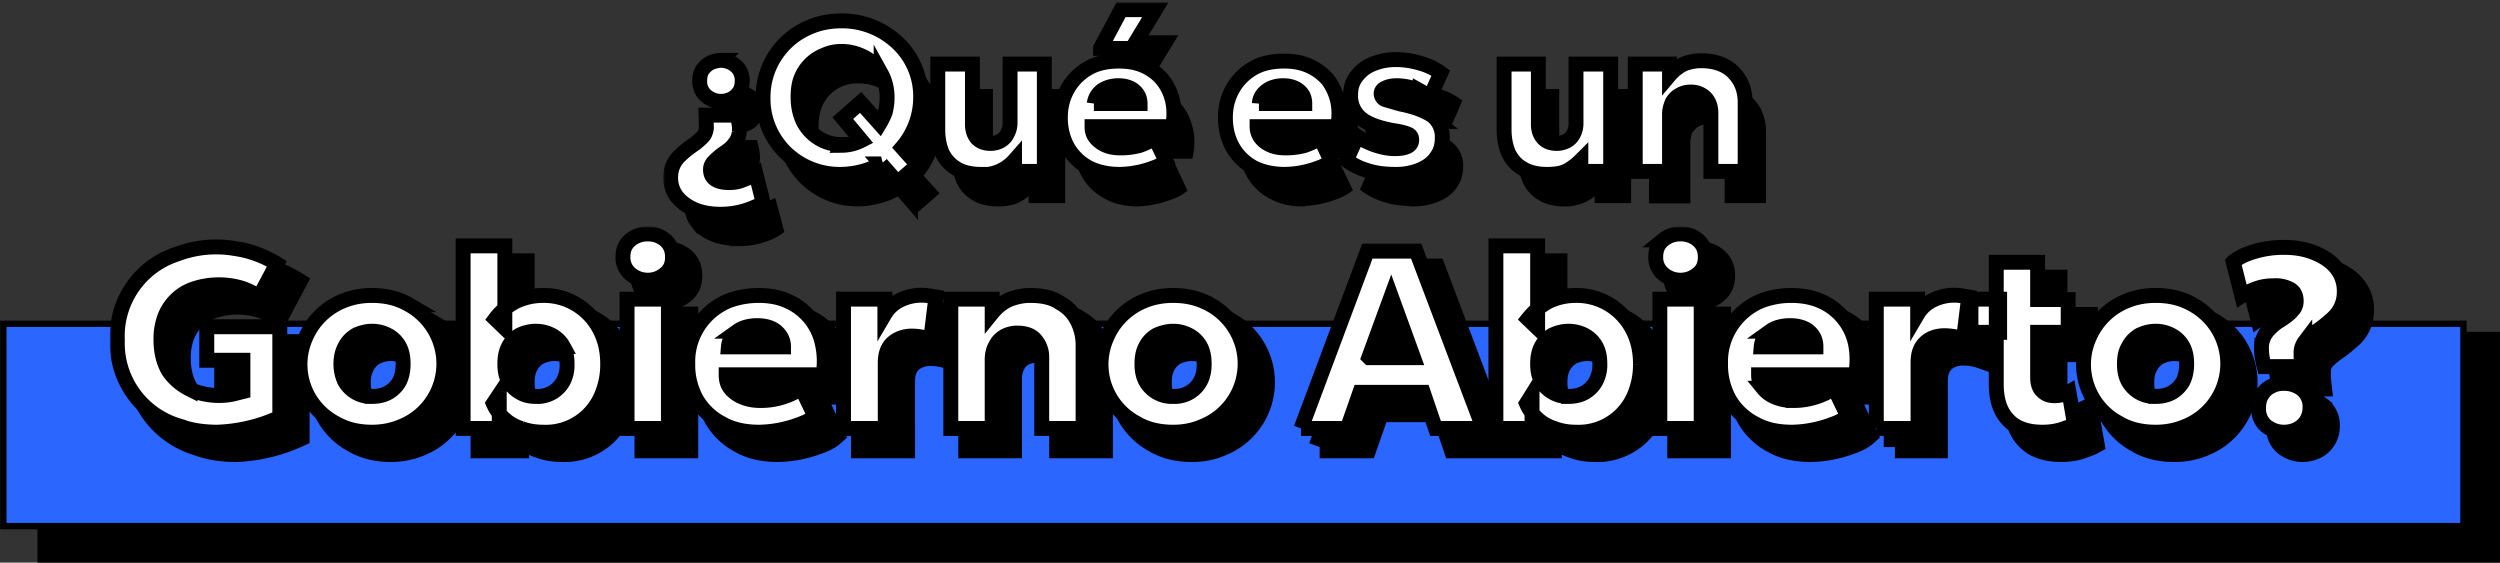
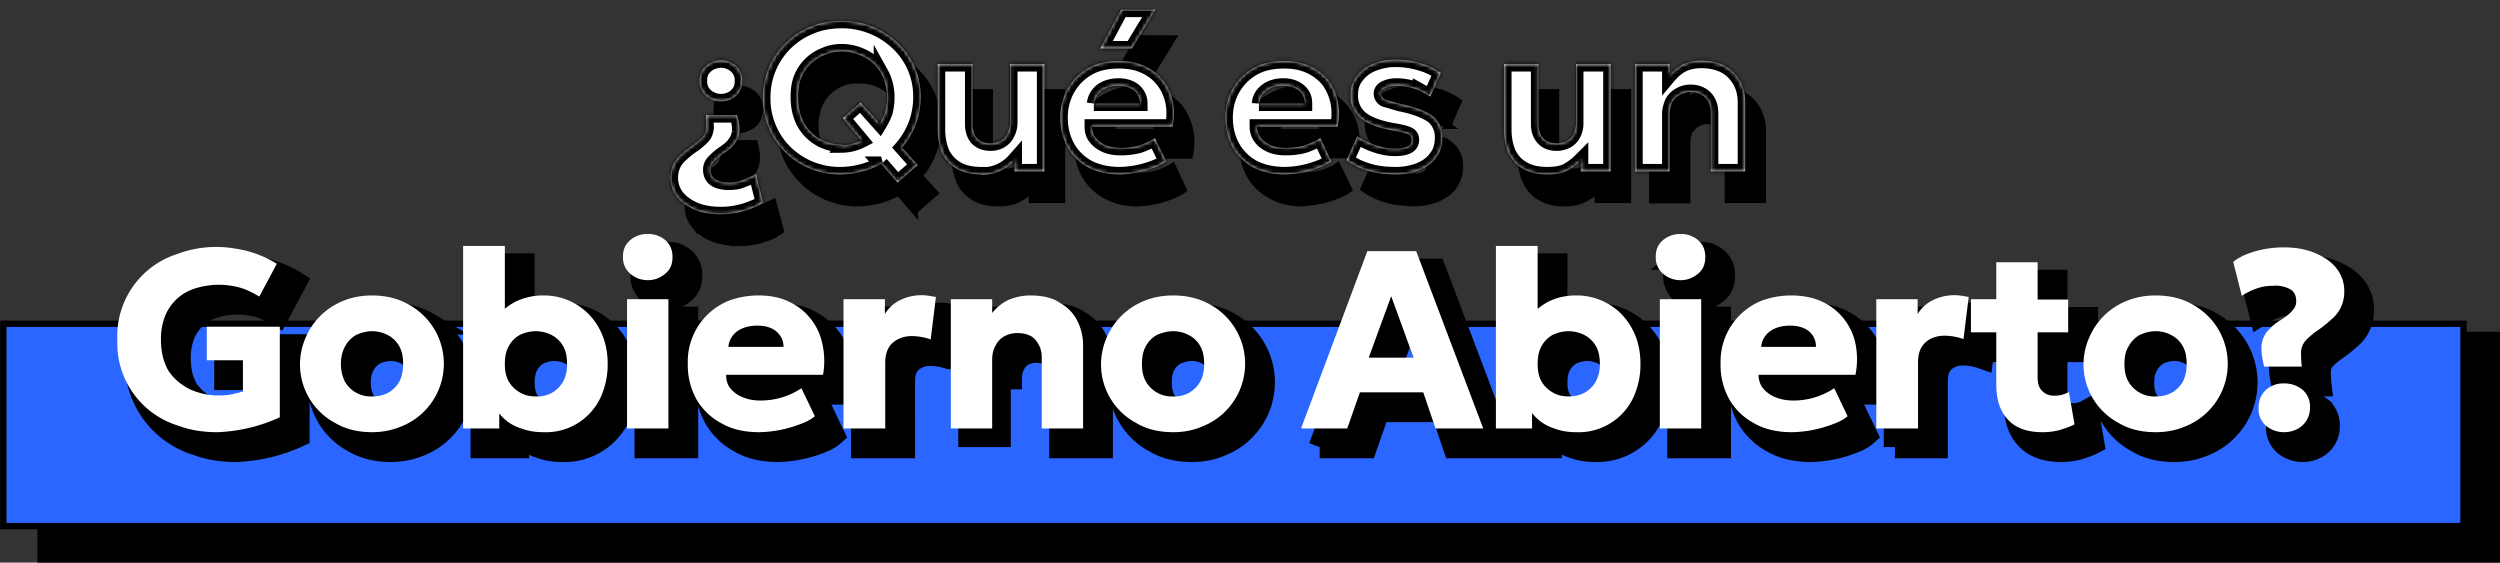
<svg xmlns="http://www.w3.org/2000/svg" width="671" height="151" fill="none">
  <rect width="100%" height="100%" fill="#333333" stroke="none" />
  <path fill="#000" stroke="#000" stroke-width="1.7" d="M10.9 89.9h659.3v60.3H10.9z" />
  <path fill="#2A66FF" stroke="#000" stroke-width="1.7" d="M.9 86.9h660.3v54.3H.9z" />
  <mask id="a" maskUnits="userSpaceOnUse" x="33.5" y="64.8" width="604" height="60" fill="#000">
    <path fill="#fff" d="M33.5 64.8h604v60h-604z" />
    <path d="M63.4 121c-3.7 0-7.2-.5-10.4-1.7a23.1 23.1 0 0 1-16.5-23 23.1 23.1 0 0 1 16-23.1A29.7 29.7 0 0 1 68 71.7a29.2 29.2 0 0 1 11.3 4.1l-4.7 8.8c-1.7-1-3.4-1.9-5.2-2.4a21.3 21.3 0 0 0-12.3.3 12.7 12.7 0 0 0-7.9 7.6 17 17 0 0 0-1 6.1c0 3.3.7 6 2 8.3 1.5 2.2 3.4 3.8 5.8 5a19 19 0 0 0 11.4 1.3l2.8-.7v-8.4h-9.7v-9h19.6v24.3a43.8 43.8 0 0 1-16.8 4ZM104.9 121c-3.8 0-7.1-.8-10-2.5A17.8 17.8 0 0 1 87 95.7 18.3 18.3 0 0 1 97 85.8c2.4-1 5-1.5 7.8-1.5 3.8 0 7.1.8 10 2.5a18.1 18.1 0 0 1-2.2 32.7c-2.4 1-5 1.5-7.8 1.5Zm0-9.6c1.6 0 3-.3 4.3-1a7.8 7.8 0 0 0 3-3c.7-1.4 1-3 1-4.7 0-1.9-.3-3.4-1-4.7a7.3 7.3 0 0 0-3-3c-1.3-.7-2.7-1.1-4.3-1.1-1.6 0-3 .4-4.3 1a7.5 7.5 0 0 0-3 3.1c-.7 1.3-1.1 2.8-1.1 4.7 0 1.8.4 3.3 1 4.6a8 8 0 0 0 7.4 4.1ZM150.9 121c-2.2 0-4.1-.3-6-1a12 12 0 0 1-7.5-6.7l1.6-2.4v9.1h-9.7V71h11.2v22.1l-2.6-2.5a16 16 0 0 1 5.6-4.7c2.2-1 4.5-1.6 7.2-1.6a16.8 16.8 0 0 1 15.2 9c1.5 2.8 2.2 5.9 2.2 9.4a21 21 0 0 1-1.3 7.5 16.2 16.2 0 0 1-16 10.8Zm-2-9.6a7.8 7.8 0 0 0 7.3-4.1 9.3 9.3 0 0 0 1-4.6c0-1.9-.3-3.4-1-4.7a7.5 7.5 0 0 0-3-3c-1.3-.7-2.8-1.1-4.4-1.1-1.6 0-3 .4-4.3 1a7.6 7.6 0 0 0-3 3.1c-.7 1.3-1 2.8-1 4.7 0 1.8.3 3.3 1 4.6a7.8 7.8 0 0 0 3 3c1.3.8 2.7 1.1 4.3 1.1ZM173.3 120V85.3h11.1V120h-11.1Zm5.6-39.8c-1.8 0-3.4-.6-4.7-1.7a5.7 5.7 0 0 1-2-4.5c0-2 .6-3.4 2-4.6a7.1 7.1 0 0 1 4.7-1.6 7 7 0 0 1 4.6 1.6c1.4 1.2 2 2.7 2 4.6 0 1.9-.6 3.4-2 4.5a7 7 0 0 1-4.6 1.7ZM208.8 121c-3.8 0-7.2-.7-10-2.3a16.9 16.9 0 0 1-6.8-6.4 19 19 0 0 1-2.4-9.7 17.6 17.6 0 0 1 11.3-17c2.3-.8 4.9-1.3 7.7-1.3 3 0 5.7.5 8 1.6a16 16 0 0 1 9.1 11.3 21 21 0 0 1 .2 8.4h-26c0 1.4.3 2.6 1.1 3.6a8 8 0 0 0 3.3 2.4c1.4.6 3 .9 4.8.9a19.6 19.6 0 0 0 11-3.3l3.6 7.5c-1 .9-2.4 1.6-4.1 2.2a32.1 32.1 0 0 1-10.8 2.1Zm-8.3-22.9h14.8c0-1.7-.7-3.1-2-4.2-1.2-1-3-1.5-5-1.5-2.2 0-4 .5-5.4 1.5a5.7 5.7 0 0 0-2.4 4.2ZM231.4 120V85.3h11.1v4c1-1.7 2.5-3 4.2-3.8a13 13 0 0 1 7.7-1.1l1.8.3-1.4 11.4a16.1 16.1 0 0 0-5-.9c-2 0-3.8.6-5.2 1.8-1.4 1.3-2 3-2 5.4V120h-11.2ZM260.2 120V85.3h11.1V89c1.3-1.6 2.8-2.8 4.6-3.6 1.8-.7 3.6-1.1 5.6-1.1 3.3 0 6 .6 8 2 2.2 1.2 3.7 2.9 4.7 4.9 1 2 1.5 4.2 1.5 6.4V120h-11.1v-18.9a7 7 0 0 0-1.7-4.9c-1-1.2-2.7-1.8-4.8-1.8a7 7 0 0 0-3.6.9c-1 .6-1.8 1.4-2.3 2.5-.6 1-.9 2.3-.9 3.7V120h-11.1ZM319.9 121c-3.8 0-7.2-.8-10-2.5a17.8 17.8 0 0 1-7.9-22.8 18.3 18.3 0 0 1 10-9.9c2.4-1 5-1.5 7.9-1.5 3.7 0 7 .8 10 2.5a18.1 18.1 0 0 1-2.3 32.7c-2.3 1-4.9 1.5-7.7 1.5Zm0-9.6a7.8 7.8 0 0 0 7.3-4.1c.7-1.3 1-2.8 1-4.6 0-1.9-.3-3.4-1-4.7a7.3 7.3 0 0 0-3-3c-1.3-.7-2.7-1.1-4.3-1.1-1.6 0-3 .4-4.4 1a7.5 7.5 0 0 0-3 3.1c-.7 1.3-1 2.8-1 4.7 0 1.8.3 3.3 1 4.6a8 8 0 0 0 7.4 4.1ZM354.2 120 372 72.4h13.1l18 47.6h-12.8l-3.3-9.7h-17l-3.4 9.7h-12.4Zm18.3-19h11.9l-6-16.5-6 16.4ZM428 121c-2 0-4-.3-5.8-1a12 12 0 0 1-7.5-6.7l1.5-2.4v9.1h-9.7V71h11.2v22.1l-2.6-2.5c1.6-2 3.5-3.6 5.6-4.7 2.1-1 4.5-1.6 7.2-1.6a16.8 16.8 0 0 1 15.2 9c1.5 2.8 2.2 5.9 2.2 9.4a21 21 0 0 1-1.3 7.5 16.2 16.2 0 0 1-16 10.8Zm-2-9.6c1.6 0 3-.3 4.3-1a7.8 7.8 0 0 0 3-3 9.3 9.3 0 0 0 1.1-4.7c0-1.9-.3-3.4-1-4.7a7.5 7.5 0 0 0-3-3c-1.3-.7-2.8-1.1-4.4-1.1-1.6 0-3 .4-4.3 1a7.6 7.6 0 0 0-3 3.1c-.7 1.3-1 2.8-1 4.7 0 1.8.3 3.3 1 4.6a7.8 7.8 0 0 0 3 3c1.3.8 2.7 1.1 4.3 1.1ZM450.5 120V85.3h11.1V120h-11.1Zm5.5-39.8c-1.7 0-3.3-.6-4.6-1.7a5.7 5.7 0 0 1-2-4.5c0-2 .6-3.4 2-4.6a7.1 7.1 0 0 1 4.6-1.6 7 7 0 0 1 4.7 1.6c1.4 1.2 2 2.7 2 4.6 0 1.9-.6 3.4-2 4.5a7 7 0 0 1-4.7 1.7ZM486 121c-3.8 0-7.2-.7-10-2.3a16.9 16.9 0 0 1-6.8-6.4 19 19 0 0 1-2.4-9.7 17.6 17.6 0 0 1 11.3-17c2.3-.8 4.9-1.3 7.6-1.3 3 0 5.8.5 8.2 1.6a16 16 0 0 1 9.1 11.3 21 21 0 0 1 0 8.4h-26c0 1.4.4 2.6 1.2 3.6a8 8 0 0 0 3.3 2.4c1.4.6 3 .9 4.8.9a19.6 19.6 0 0 0 11-3.3l3.6 7.5c-1 .9-2.4 1.6-4.1 2.2A32.1 32.1 0 0 1 486 121Zm-8.3-22.9h14.7c0-1.7-.6-3.1-1.9-4.2-1.2-1-3-1.5-5-1.5-2.2 0-4 .5-5.4 1.5a5.7 5.7 0 0 0-2.4 4.2ZM508.6 120V85.3h11.1v4c1-1.7 2.5-3 4.2-3.8a13 13 0 0 1 7.7-1.1l1.8.3L532 96a16 16 0 0 0-5-.9c-2.1 0-3.9.6-5.2 1.8-1.4 1.3-2 3-2 5.4V120h-11.2ZM553.2 121c-3.9 0-7-1-9.1-3.2-2.2-2.2-3.3-5.4-3.3-9.7V75.4h11.1v10h8.2v8.8h-8.2v12c0 1.8.4 3 1.3 3.8.8.8 1.8 1.2 3.1 1.2a7.7 7.7 0 0 0 4-1l1.5 8.7c-1.1.6-2.4 1-3.9 1.5-1.5.4-3 .6-4.7.6ZM534 94.2v-8.9h7.7v8.9h-7.7ZM583.6 121c-3.8 0-7.2-.8-10-2.5a17.8 17.8 0 0 1-7.9-22.8 18.3 18.3 0 0 1 10-9.9c2.4-1 5-1.5 7.9-1.5 3.8 0 7.1.8 10 2.5a18.1 18.1 0 0 1-2.2 32.7c-2.4 1-5 1.5-7.8 1.5Zm0-9.6c1.6 0 3-.3 4.3-1a7.8 7.8 0 0 0 3-3c.7-1.4 1-3 1-4.7 0-1.9-.3-3.4-1-4.7a7.3 7.3 0 0 0-3-3c-1.3-.7-2.7-1.1-4.3-1.1-1.6 0-3 .4-4.3 1a7.5 7.5 0 0 0-3 3.1c-.8 1.3-1.1 2.8-1.1 4.7 0 1.8.3 3.3 1 4.6a8 8 0 0 0 7.4 4.1ZM612.7 103.4c-.6-2.3-.8-4.2-.7-5.7a7 7 0 0 1 1.5-3.7 14 14 0 0 1 3-2.7c2-1.2 3.2-2.2 3.8-3 .7-.7 1-1.5 1-2.5 0-1.4-.5-2.5-1.5-3.1a8 8 0 0 0-4.5-1c-1.6 0-3.1.2-4.5.7-1.3.4-2.7 1.1-4.1 2l-2.3-9.1c.5-.5 1.4-1 2.7-1.7a27.1 27.1 0 0 1 11-2.2c3.1 0 5.8.5 8.2 1.5 2.4 1 4.4 2.3 5.8 4.1a9.7 9.7 0 0 1 2.1 6.3 9.4 9.4 0 0 1-3.3 7.3 36.3 36.3 0 0 1-4.6 3.6c-1.2 1-2.1 1.7-2.7 2.5a5 5 0 0 0-1 2.7c0 1 0 2.3.2 4h-10ZM618 121c-1.8 0-3.4-.6-4.8-1.7a6 6 0 0 1-2-4.8c0-1.4.3-2.6.9-3.5.6-1 1.4-1.8 2.5-2.3 1-.6 2.2-.8 3.4-.8 2 0 3.6.6 5 1.7a6 6 0 0 1 2 4.9 6.3 6.3 0 0 1-3.5 5.7c-1 .5-2.2.8-3.5.8Z" />
  </mask>
  <path d="M63.4 121c-3.7 0-7.2-.5-10.4-1.7a23.1 23.1 0 0 1-16.5-23 23.1 23.1 0 0 1 16-23.1A29.7 29.7 0 0 1 68 71.7a29.2 29.2 0 0 1 11.3 4.1l-4.7 8.8c-1.7-1-3.4-1.9-5.2-2.4a21.3 21.3 0 0 0-12.3.3 12.7 12.7 0 0 0-7.9 7.6 17 17 0 0 0-1 6.1c0 3.3.7 6 2 8.3 1.5 2.2 3.4 3.8 5.8 5a19 19 0 0 0 11.4 1.3l2.8-.7v-8.4h-9.7v-9h19.6v24.3a43.8 43.8 0 0 1-16.8 4ZM104.9 121c-3.8 0-7.1-.8-10-2.5A17.8 17.8 0 0 1 87 95.7 18.3 18.3 0 0 1 97 85.8c2.4-1 5-1.5 7.8-1.5 3.8 0 7.1.8 10 2.5a18.1 18.1 0 0 1-2.2 32.7c-2.4 1-5 1.5-7.8 1.5Zm0-9.6c1.6 0 3-.3 4.3-1a7.8 7.8 0 0 0 3-3c.7-1.4 1-3 1-4.7 0-1.9-.3-3.4-1-4.7a7.3 7.3 0 0 0-3-3c-1.3-.7-2.7-1.1-4.3-1.1-1.6 0-3 .4-4.3 1a7.5 7.5 0 0 0-3 3.1c-.7 1.3-1.1 2.8-1.1 4.7 0 1.8.4 3.3 1 4.6a8 8 0 0 0 7.4 4.1ZM150.9 121c-2.2 0-4.1-.3-6-1a12 12 0 0 1-7.5-6.7l1.6-2.4v9.1h-9.7V71h11.2v22.1l-2.6-2.5a16 16 0 0 1 5.6-4.7c2.2-1 4.5-1.6 7.2-1.6a16.8 16.8 0 0 1 15.2 9c1.5 2.8 2.2 5.9 2.2 9.4a21 21 0 0 1-1.3 7.5 16.2 16.2 0 0 1-16 10.8Zm-2-9.6a7.8 7.8 0 0 0 7.3-4.1 9.3 9.3 0 0 0 1-4.6c0-1.9-.3-3.4-1-4.7a7.5 7.5 0 0 0-3-3c-1.3-.7-2.8-1.1-4.4-1.1-1.6 0-3 .4-4.3 1a7.6 7.6 0 0 0-3 3.1c-.7 1.3-1 2.8-1 4.7 0 1.8.3 3.3 1 4.6a7.8 7.8 0 0 0 3 3c1.3.8 2.7 1.1 4.3 1.1ZM173.3 120V85.3h11.1V120h-11.1Zm5.6-39.8c-1.8 0-3.4-.6-4.7-1.7a5.7 5.7 0 0 1-2-4.5c0-2 .6-3.4 2-4.6a7.1 7.1 0 0 1 4.7-1.6 7 7 0 0 1 4.6 1.6c1.4 1.2 2 2.7 2 4.6 0 1.9-.6 3.4-2 4.5a7 7 0 0 1-4.6 1.7ZM208.8 121c-3.8 0-7.2-.7-10-2.3a16.9 16.9 0 0 1-6.8-6.4 19 19 0 0 1-2.4-9.7 17.6 17.6 0 0 1 11.3-17c2.3-.8 4.9-1.3 7.7-1.3 3 0 5.7.5 8 1.6a16 16 0 0 1 9.1 11.3 21 21 0 0 1 .2 8.4h-26c0 1.4.3 2.6 1.1 3.6a8 8 0 0 0 3.3 2.4c1.4.6 3 .9 4.8.9a19.6 19.6 0 0 0 11-3.3l3.6 7.5c-1 .9-2.4 1.6-4.1 2.2a32.1 32.1 0 0 1-10.8 2.1Zm-8.3-22.9h14.8c0-1.7-.7-3.1-2-4.2-1.2-1-3-1.5-5-1.5-2.2 0-4 .5-5.4 1.5a5.7 5.7 0 0 0-2.4 4.2ZM231.4 120V85.3h11.1v4c1-1.7 2.5-3 4.2-3.8a13 13 0 0 1 7.7-1.1l1.8.3-1.4 11.4a16.1 16.1 0 0 0-5-.9c-2 0-3.8.6-5.2 1.8-1.4 1.3-2 3-2 5.4V120h-11.2ZM260.2 120V85.3h11.1V89c1.3-1.6 2.8-2.8 4.6-3.6 1.8-.7 3.6-1.1 5.6-1.1 3.3 0 6 .6 8 2 2.2 1.2 3.7 2.9 4.7 4.9 1 2 1.5 4.2 1.5 6.4V120h-11.1v-18.9a7 7 0 0 0-1.7-4.9c-1-1.2-2.7-1.8-4.8-1.8a7 7 0 0 0-3.6.9c-1 .6-1.8 1.4-2.3 2.5-.6 1-.9 2.3-.9 3.7V120h-11.1ZM319.9 121c-3.8 0-7.2-.8-10-2.5a17.8 17.8 0 0 1-7.9-22.8 18.3 18.3 0 0 1 10-9.9c2.4-1 5-1.5 7.9-1.5 3.7 0 7 .8 10 2.5a18.1 18.1 0 0 1-2.3 32.7c-2.3 1-4.9 1.5-7.7 1.5Zm0-9.6a7.8 7.8 0 0 0 7.3-4.1c.7-1.3 1-2.8 1-4.6 0-1.9-.3-3.4-1-4.7a7.3 7.3 0 0 0-3-3c-1.3-.7-2.7-1.1-4.3-1.1-1.6 0-3 .4-4.4 1a7.5 7.5 0 0 0-3 3.1c-.7 1.3-1 2.8-1 4.7 0 1.8.3 3.3 1 4.6a8 8 0 0 0 7.4 4.1ZM354.2 120 372 72.4h13.1l18 47.6h-12.8l-3.3-9.7h-17l-3.4 9.7h-12.4Zm18.3-19h11.9l-6-16.5-6 16.4ZM428 121c-2 0-4-.3-5.8-1a12 12 0 0 1-7.5-6.7l1.5-2.4v9.1h-9.7V71h11.2v22.1l-2.6-2.5c1.6-2 3.5-3.6 5.6-4.7 2.1-1 4.5-1.6 7.2-1.6a16.8 16.8 0 0 1 15.2 9c1.5 2.8 2.2 5.9 2.2 9.4a21 21 0 0 1-1.3 7.5 16.2 16.2 0 0 1-16 10.8Zm-2-9.6c1.6 0 3-.3 4.3-1a7.8 7.8 0 0 0 3-3 9.3 9.3 0 0 0 1.1-4.7c0-1.9-.3-3.4-1-4.7a7.5 7.5 0 0 0-3-3c-1.3-.7-2.8-1.1-4.4-1.1-1.6 0-3 .4-4.3 1a7.6 7.6 0 0 0-3 3.1c-.7 1.3-1 2.8-1 4.7 0 1.8.3 3.3 1 4.6a7.8 7.8 0 0 0 3 3c1.3.8 2.7 1.1 4.3 1.1ZM450.5 120V85.3h11.1V120h-11.1Zm5.5-39.8c-1.7 0-3.3-.6-4.6-1.7a5.7 5.7 0 0 1-2-4.5c0-2 .6-3.4 2-4.6a7.1 7.1 0 0 1 4.6-1.6 7 7 0 0 1 4.7 1.6c1.4 1.2 2 2.7 2 4.6 0 1.9-.6 3.4-2 4.5a7 7 0 0 1-4.7 1.7ZM486 121c-3.8 0-7.2-.7-10-2.3a16.9 16.9 0 0 1-6.8-6.4 19 19 0 0 1-2.4-9.7 17.6 17.6 0 0 1 11.3-17c2.3-.8 4.9-1.3 7.6-1.3 3 0 5.8.5 8.2 1.6a16 16 0 0 1 9.1 11.3 21 21 0 0 1 0 8.4h-26c0 1.4.4 2.6 1.2 3.6a8 8 0 0 0 3.3 2.4c1.4.6 3 .9 4.8.9a19.6 19.6 0 0 0 11-3.3l3.6 7.5c-1 .9-2.4 1.6-4.1 2.2A32.1 32.1 0 0 1 486 121Zm-8.3-22.9h14.7c0-1.7-.6-3.1-1.9-4.2-1.2-1-3-1.5-5-1.5-2.2 0-4 .5-5.4 1.5a5.7 5.7 0 0 0-2.4 4.2ZM508.6 120V85.3h11.1v4c1-1.7 2.5-3 4.2-3.8a13 13 0 0 1 7.7-1.1l1.8.3L532 96a16 16 0 0 0-5-.9c-2.1 0-3.9.6-5.2 1.8-1.4 1.3-2 3-2 5.4V120h-11.2ZM553.2 121c-3.9 0-7-1-9.1-3.2-2.2-2.2-3.3-5.4-3.3-9.7V75.4h11.1v10h8.2v8.8h-8.2v12c0 1.8.4 3 1.3 3.8.8.8 1.8 1.2 3.1 1.2a7.7 7.7 0 0 0 4-1l1.5 8.7c-1.1.6-2.4 1-3.9 1.5-1.5.4-3 .6-4.7.6ZM534 94.2v-8.9h7.7v8.9h-7.7ZM583.6 121c-3.8 0-7.2-.8-10-2.5a17.8 17.8 0 0 1-7.9-22.8 18.3 18.3 0 0 1 10-9.9c2.4-1 5-1.5 7.9-1.5 3.8 0 7.1.8 10 2.5a18.1 18.1 0 0 1-2.2 32.7c-2.4 1-5 1.5-7.8 1.5Zm0-9.6c1.6 0 3-.3 4.3-1a7.8 7.8 0 0 0 3-3c.7-1.4 1-3 1-4.7 0-1.9-.3-3.4-1-4.7a7.3 7.3 0 0 0-3-3c-1.3-.7-2.7-1.1-4.3-1.1-1.6 0-3 .4-4.3 1a7.5 7.5 0 0 0-3 3.1c-.8 1.3-1.1 2.8-1.1 4.7 0 1.8.3 3.3 1 4.6a8 8 0 0 0 7.4 4.1ZM612.7 103.4c-.6-2.3-.8-4.2-.7-5.7a7 7 0 0 1 1.5-3.7 14 14 0 0 1 3-2.7c2-1.2 3.2-2.2 3.8-3 .7-.7 1-1.5 1-2.5 0-1.4-.5-2.5-1.5-3.1a8 8 0 0 0-4.5-1c-1.6 0-3.1.2-4.5.7-1.3.4-2.7 1.1-4.1 2l-2.3-9.1c.5-.5 1.4-1 2.7-1.7a27.1 27.1 0 0 1 11-2.2c3.1 0 5.8.5 8.2 1.5 2.4 1 4.4 2.3 5.8 4.1a9.7 9.7 0 0 1 2.1 6.3 9.4 9.4 0 0 1-3.3 7.3 36.3 36.3 0 0 1-4.6 3.6c-1.2 1-2.1 1.7-2.7 2.5a5 5 0 0 0-1 2.7c0 1 0 2.3.2 4h-10ZM618 121c-1.8 0-3.4-.6-4.8-1.7a6 6 0 0 1-2-4.8c0-1.4.3-2.6.9-3.5.6-1 1.4-1.8 2.5-2.3 1-.6 2.2-.8 3.4-.8 2 0 3.6.6 5 1.7a6 6 0 0 1 2 4.9 6.3 6.3 0 0 1-3.5 5.7c-1 .5-2.2.8-3.5.8Z" fill="#000" />
-   <path d="M63.4 121c-3.7 0-7.2-.5-10.4-1.7a23.1 23.1 0 0 1-16.5-23 23.1 23.1 0 0 1 16-23.1A29.7 29.7 0 0 1 68 71.7a29.2 29.2 0 0 1 11.3 4.1l-4.7 8.8c-1.7-1-3.4-1.9-5.2-2.4a21.3 21.3 0 0 0-12.3.3 12.7 12.7 0 0 0-7.9 7.6 17 17 0 0 0-1 6.1c0 3.3.7 6 2 8.3 1.5 2.2 3.4 3.8 5.8 5a19 19 0 0 0 11.4 1.3l2.8-.7v-8.4h-9.7v-9h19.6v24.3a43.8 43.8 0 0 1-16.8 4ZM104.9 121c-3.8 0-7.1-.8-10-2.5A17.8 17.8 0 0 1 87 95.7 18.3 18.3 0 0 1 97 85.8c2.4-1 5-1.5 7.8-1.5 3.8 0 7.1.8 10 2.5a18.1 18.1 0 0 1-2.2 32.7c-2.4 1-5 1.5-7.8 1.5Zm0-9.6c1.6 0 3-.3 4.3-1a7.8 7.8 0 0 0 3-3c.7-1.4 1-3 1-4.7 0-1.9-.3-3.4-1-4.7a7.3 7.3 0 0 0-3-3c-1.3-.7-2.7-1.1-4.3-1.1-1.6 0-3 .4-4.3 1a7.5 7.5 0 0 0-3 3.1c-.7 1.3-1.1 2.8-1.1 4.7 0 1.8.4 3.3 1 4.6a8 8 0 0 0 7.4 4.1ZM150.9 121c-2.2 0-4.1-.3-6-1a12 12 0 0 1-7.5-6.7l1.6-2.4v9.1h-9.7V71h11.2v22.1l-2.6-2.5a16 16 0 0 1 5.6-4.7c2.2-1 4.5-1.6 7.2-1.6a16.8 16.8 0 0 1 15.2 9c1.5 2.8 2.2 5.9 2.2 9.4a21 21 0 0 1-1.3 7.5 16.2 16.2 0 0 1-16 10.8Zm-2-9.6a7.8 7.8 0 0 0 7.3-4.1 9.3 9.3 0 0 0 1-4.6c0-1.9-.3-3.4-1-4.7a7.5 7.5 0 0 0-3-3c-1.3-.7-2.8-1.1-4.4-1.1-1.6 0-3 .4-4.3 1a7.6 7.6 0 0 0-3 3.1c-.7 1.3-1 2.8-1 4.7 0 1.8.3 3.3 1 4.6a7.8 7.8 0 0 0 3 3c1.3.8 2.7 1.1 4.3 1.1ZM173.3 120V85.3h11.1V120h-11.1Zm5.6-39.8c-1.8 0-3.4-.6-4.7-1.7a5.7 5.7 0 0 1-2-4.5c0-2 .6-3.4 2-4.6a7.1 7.1 0 0 1 4.7-1.6 7 7 0 0 1 4.6 1.6c1.4 1.2 2 2.7 2 4.6 0 1.9-.6 3.4-2 4.5a7 7 0 0 1-4.6 1.7ZM208.8 121c-3.8 0-7.2-.7-10-2.3a16.9 16.9 0 0 1-6.8-6.4 19 19 0 0 1-2.4-9.7 17.6 17.6 0 0 1 11.3-17c2.3-.8 4.9-1.3 7.7-1.3 3 0 5.7.5 8 1.6a16 16 0 0 1 9.1 11.3 21 21 0 0 1 .2 8.4h-26c0 1.4.3 2.6 1.1 3.6a8 8 0 0 0 3.3 2.4c1.4.6 3 .9 4.8.9a19.6 19.6 0 0 0 11-3.3l3.6 7.5c-1 .9-2.4 1.6-4.1 2.2a32.1 32.1 0 0 1-10.8 2.1Zm-8.3-22.9h14.8c0-1.7-.7-3.1-2-4.2-1.2-1-3-1.5-5-1.5-2.2 0-4 .5-5.4 1.5a5.7 5.7 0 0 0-2.4 4.2ZM231.4 120V85.3h11.1v4c1-1.7 2.5-3 4.2-3.8a13 13 0 0 1 7.7-1.1l1.8.3-1.4 11.4a16.1 16.1 0 0 0-5-.9c-2 0-3.8.6-5.2 1.8-1.4 1.3-2 3-2 5.4V120h-11.2ZM260.2 120V85.3h11.1V89c1.3-1.6 2.8-2.8 4.6-3.6 1.8-.7 3.6-1.1 5.6-1.1 3.3 0 6 .6 8 2 2.2 1.2 3.7 2.9 4.7 4.9 1 2 1.5 4.2 1.5 6.4V120h-11.1v-18.9a7 7 0 0 0-1.7-4.9c-1-1.2-2.7-1.8-4.8-1.8a7 7 0 0 0-3.6.9c-1 .6-1.8 1.4-2.3 2.5-.6 1-.9 2.3-.9 3.7V120h-11.1ZM319.9 121c-3.8 0-7.2-.8-10-2.5a17.8 17.8 0 0 1-7.9-22.8 18.3 18.3 0 0 1 10-9.9c2.4-1 5-1.5 7.9-1.5 3.7 0 7 .8 10 2.5a18.1 18.1 0 0 1-2.3 32.7c-2.3 1-4.9 1.5-7.7 1.5Zm0-9.6a7.8 7.8 0 0 0 7.3-4.1c.7-1.3 1-2.8 1-4.6 0-1.9-.3-3.4-1-4.7a7.3 7.3 0 0 0-3-3c-1.3-.7-2.7-1.1-4.3-1.1-1.6 0-3 .4-4.4 1a7.5 7.5 0 0 0-3 3.1c-.7 1.3-1 2.8-1 4.7 0 1.8.3 3.3 1 4.6a8 8 0 0 0 7.4 4.1ZM354.2 120 372 72.4h13.1l18 47.6h-12.8l-3.3-9.7h-17l-3.4 9.7h-12.4Zm18.3-19h11.9l-6-16.5-6 16.4ZM428 121c-2 0-4-.3-5.8-1a12 12 0 0 1-7.5-6.7l1.5-2.4v9.1h-9.7V71h11.2v22.1l-2.6-2.5c1.6-2 3.5-3.6 5.6-4.7 2.1-1 4.5-1.6 7.2-1.6a16.8 16.8 0 0 1 15.2 9c1.5 2.8 2.2 5.9 2.2 9.4a21 21 0 0 1-1.3 7.5 16.2 16.2 0 0 1-16 10.8Zm-2-9.6c1.6 0 3-.3 4.3-1a7.8 7.8 0 0 0 3-3 9.3 9.3 0 0 0 1.1-4.7c0-1.9-.3-3.4-1-4.7a7.5 7.5 0 0 0-3-3c-1.3-.7-2.8-1.1-4.4-1.1-1.6 0-3 .4-4.3 1a7.6 7.6 0 0 0-3 3.1c-.7 1.3-1 2.8-1 4.7 0 1.8.3 3.3 1 4.6a7.8 7.8 0 0 0 3 3c1.3.8 2.7 1.1 4.3 1.1ZM450.5 120V85.3h11.1V120h-11.1Zm5.5-39.8c-1.7 0-3.3-.6-4.6-1.7a5.7 5.7 0 0 1-2-4.5c0-2 .6-3.4 2-4.6a7.1 7.1 0 0 1 4.6-1.6 7 7 0 0 1 4.7 1.6c1.4 1.2 2 2.7 2 4.6 0 1.9-.6 3.4-2 4.5a7 7 0 0 1-4.7 1.7ZM486 121c-3.8 0-7.2-.7-10-2.3a16.9 16.9 0 0 1-6.8-6.4 19 19 0 0 1-2.4-9.7 17.6 17.6 0 0 1 11.3-17c2.3-.8 4.9-1.3 7.6-1.3 3 0 5.8.5 8.2 1.6a16 16 0 0 1 9.1 11.3 21 21 0 0 1 0 8.4h-26c0 1.4.4 2.6 1.2 3.6a8 8 0 0 0 3.3 2.4c1.4.6 3 .9 4.8.9a19.6 19.6 0 0 0 11-3.3l3.6 7.5c-1 .9-2.4 1.6-4.1 2.2A32.1 32.1 0 0 1 486 121Zm-8.3-22.9h14.7c0-1.7-.6-3.1-1.9-4.2-1.2-1-3-1.5-5-1.5-2.2 0-4 .5-5.4 1.5a5.7 5.7 0 0 0-2.4 4.2ZM508.6 120V85.3h11.1v4c1-1.7 2.5-3 4.2-3.8a13 13 0 0 1 7.7-1.1l1.8.3L532 96a16 16 0 0 0-5-.9c-2.1 0-3.9.6-5.2 1.8-1.4 1.3-2 3-2 5.4V120h-11.2ZM553.2 121c-3.9 0-7-1-9.1-3.2-2.2-2.2-3.3-5.4-3.3-9.7V75.4h11.1v10h8.2v8.8h-8.2v12c0 1.8.4 3 1.3 3.8.8.8 1.8 1.2 3.1 1.2a7.7 7.7 0 0 0 4-1l1.5 8.7c-1.1.6-2.4 1-3.9 1.5-1.5.4-3 .6-4.7.6ZM534 94.2v-8.9h7.7v8.9h-7.7ZM583.6 121c-3.8 0-7.2-.8-10-2.5a17.8 17.8 0 0 1-7.9-22.8 18.3 18.3 0 0 1 10-9.9c2.4-1 5-1.5 7.9-1.5 3.8 0 7.1.8 10 2.5a18.1 18.1 0 0 1-2.2 32.7c-2.4 1-5 1.5-7.8 1.5Zm0-9.6c1.6 0 3-.3 4.3-1a7.8 7.8 0 0 0 3-3c.7-1.4 1-3 1-4.7 0-1.9-.3-3.4-1-4.7a7.3 7.3 0 0 0-3-3c-1.3-.7-2.7-1.1-4.3-1.1-1.6 0-3 .4-4.3 1a7.5 7.5 0 0 0-3 3.1c-.8 1.3-1.1 2.8-1.1 4.7 0 1.8.3 3.3 1 4.6a8 8 0 0 0 7.4 4.1ZM612.7 103.4c-.6-2.3-.8-4.2-.7-5.7a7 7 0 0 1 1.5-3.7 14 14 0 0 1 3-2.7c2-1.2 3.2-2.2 3.8-3 .7-.7 1-1.5 1-2.5 0-1.4-.5-2.5-1.5-3.1a8 8 0 0 0-4.5-1c-1.6 0-3.1.2-4.5.7-1.3.4-2.7 1.1-4.1 2l-2.3-9.1c.5-.5 1.4-1 2.7-1.7a27.1 27.1 0 0 1 11-2.2c3.1 0 5.8.5 8.2 1.5 2.4 1 4.4 2.3 5.8 4.1a9.7 9.7 0 0 1 2.1 6.3 9.4 9.4 0 0 1-3.3 7.3 36.3 36.3 0 0 1-4.6 3.6c-1.2 1-2.1 1.7-2.7 2.5a5 5 0 0 0-1 2.7c0 1 0 2.3.2 4h-10ZM618 121c-1.8 0-3.4-.6-4.8-1.7a6 6 0 0 1-2-4.8c0-1.4.3-2.6.9-3.5.6-1 1.4-1.8 2.5-2.3 1-.6 2.2-.8 3.4-.8 2 0 3.6.6 5 1.7a6 6 0 0 1 2 4.9 6.3 6.3 0 0 1-3.5 5.7c-1 .5-2.2.8-3.5.8Z" stroke="#000" stroke-width="6" mask="url(#a)" />
+   <path d="M63.4 121c-3.7 0-7.2-.5-10.4-1.7a23.1 23.1 0 0 1-16.5-23 23.1 23.1 0 0 1 16-23.1A29.7 29.7 0 0 1 68 71.7a29.2 29.2 0 0 1 11.3 4.1l-4.7 8.8c-1.7-1-3.4-1.9-5.2-2.4a21.3 21.3 0 0 0-12.3.3 12.7 12.7 0 0 0-7.9 7.6 17 17 0 0 0-1 6.1c0 3.3.7 6 2 8.3 1.5 2.2 3.4 3.8 5.8 5a19 19 0 0 0 11.4 1.3l2.8-.7v-8.4h-9.7v-9h19.6v24.3a43.8 43.8 0 0 1-16.8 4ZM104.9 121c-3.8 0-7.1-.8-10-2.5A17.8 17.8 0 0 1 87 95.7 18.3 18.3 0 0 1 97 85.8c2.4-1 5-1.5 7.8-1.5 3.8 0 7.1.8 10 2.5a18.1 18.1 0 0 1-2.2 32.7c-2.4 1-5 1.5-7.8 1.5Zm0-9.6c1.6 0 3-.3 4.3-1a7.8 7.8 0 0 0 3-3c.7-1.4 1-3 1-4.7 0-1.9-.3-3.4-1-4.7a7.3 7.3 0 0 0-3-3c-1.3-.7-2.7-1.1-4.3-1.1-1.6 0-3 .4-4.3 1a7.5 7.5 0 0 0-3 3.1c-.7 1.3-1.1 2.8-1.1 4.7 0 1.8.4 3.3 1 4.6a8 8 0 0 0 7.4 4.1ZM150.9 121c-2.2 0-4.1-.3-6-1a12 12 0 0 1-7.5-6.7l1.6-2.4v9.1h-9.7V71h11.2v22.1l-2.6-2.5a16 16 0 0 1 5.6-4.7c2.2-1 4.5-1.6 7.2-1.6a16.8 16.8 0 0 1 15.2 9c1.5 2.8 2.2 5.9 2.2 9.4a21 21 0 0 1-1.3 7.5 16.2 16.2 0 0 1-16 10.8Zm-2-9.6a7.8 7.8 0 0 0 7.3-4.1 9.3 9.3 0 0 0 1-4.6c0-1.9-.3-3.4-1-4.7a7.5 7.5 0 0 0-3-3c-1.3-.7-2.8-1.1-4.4-1.1-1.6 0-3 .4-4.3 1a7.6 7.6 0 0 0-3 3.1c-.7 1.3-1 2.8-1 4.7 0 1.8.3 3.3 1 4.6a7.8 7.8 0 0 0 3 3c1.3.8 2.7 1.1 4.3 1.1ZM173.3 120V85.3h11.1V120h-11.1Zm5.6-39.8c-1.8 0-3.4-.6-4.7-1.7a5.7 5.7 0 0 1-2-4.5c0-2 .6-3.4 2-4.6a7.1 7.1 0 0 1 4.7-1.6 7 7 0 0 1 4.6 1.6c1.4 1.2 2 2.7 2 4.6 0 1.9-.6 3.4-2 4.5a7 7 0 0 1-4.6 1.7ZM208.8 121c-3.8 0-7.2-.7-10-2.3a16.9 16.9 0 0 1-6.8-6.4 19 19 0 0 1-2.4-9.7 17.6 17.6 0 0 1 11.3-17c2.3-.8 4.9-1.3 7.7-1.3 3 0 5.7.5 8 1.6a16 16 0 0 1 9.1 11.3 21 21 0 0 1 .2 8.4h-26c0 1.4.3 2.6 1.1 3.6a8 8 0 0 0 3.3 2.4c1.4.6 3 .9 4.8.9a19.6 19.6 0 0 0 11-3.3l3.6 7.5c-1 .9-2.4 1.6-4.1 2.2a32.1 32.1 0 0 1-10.8 2.1Zm-8.3-22.9h14.8c0-1.7-.7-3.1-2-4.2-1.2-1-3-1.5-5-1.5-2.2 0-4 .5-5.4 1.5a5.7 5.7 0 0 0-2.4 4.2ZM231.4 120V85.3h11.1v4c1-1.7 2.5-3 4.2-3.8a13 13 0 0 1 7.7-1.1l1.8.3-1.4 11.4a16.1 16.1 0 0 0-5-.9c-2 0-3.8.6-5.2 1.8-1.4 1.3-2 3-2 5.4V120h-11.2ZM260.2 120V85.3h11.1V89c1.3-1.6 2.8-2.8 4.6-3.6 1.8-.7 3.6-1.1 5.6-1.1 3.3 0 6 .6 8 2 2.2 1.2 3.7 2.9 4.7 4.9 1 2 1.5 4.2 1.5 6.4V120h-11.1v-18.9a7 7 0 0 0-1.7-4.9c-1-1.2-2.7-1.8-4.8-1.8a7 7 0 0 0-3.6.9c-1 .6-1.8 1.4-2.3 2.5-.6 1-.9 2.3-.9 3.7h-11.1ZM319.9 121c-3.8 0-7.2-.8-10-2.5a17.8 17.8 0 0 1-7.9-22.8 18.3 18.3 0 0 1 10-9.9c2.4-1 5-1.5 7.9-1.5 3.7 0 7 .8 10 2.5a18.1 18.1 0 0 1-2.3 32.7c-2.3 1-4.9 1.5-7.7 1.5Zm0-9.6a7.8 7.8 0 0 0 7.3-4.1c.7-1.3 1-2.8 1-4.6 0-1.9-.3-3.4-1-4.7a7.3 7.3 0 0 0-3-3c-1.3-.7-2.7-1.1-4.3-1.1-1.6 0-3 .4-4.4 1a7.5 7.5 0 0 0-3 3.1c-.7 1.3-1 2.8-1 4.7 0 1.8.3 3.3 1 4.6a8 8 0 0 0 7.4 4.1ZM354.2 120 372 72.4h13.1l18 47.6h-12.8l-3.3-9.7h-17l-3.4 9.7h-12.4Zm18.3-19h11.9l-6-16.5-6 16.4ZM428 121c-2 0-4-.3-5.8-1a12 12 0 0 1-7.5-6.7l1.5-2.4v9.1h-9.7V71h11.2v22.1l-2.6-2.5c1.6-2 3.5-3.6 5.6-4.7 2.1-1 4.5-1.6 7.2-1.6a16.8 16.8 0 0 1 15.2 9c1.5 2.8 2.2 5.9 2.2 9.4a21 21 0 0 1-1.3 7.5 16.2 16.2 0 0 1-16 10.8Zm-2-9.6c1.6 0 3-.3 4.3-1a7.8 7.8 0 0 0 3-3 9.3 9.3 0 0 0 1.1-4.7c0-1.9-.3-3.4-1-4.7a7.5 7.5 0 0 0-3-3c-1.3-.7-2.8-1.1-4.4-1.1-1.6 0-3 .4-4.3 1a7.6 7.6 0 0 0-3 3.1c-.7 1.3-1 2.8-1 4.7 0 1.8.3 3.3 1 4.6a7.8 7.8 0 0 0 3 3c1.3.8 2.7 1.1 4.3 1.1ZM450.5 120V85.3h11.1V120h-11.1Zm5.5-39.8c-1.7 0-3.3-.6-4.6-1.7a5.7 5.7 0 0 1-2-4.5c0-2 .6-3.4 2-4.6a7.1 7.1 0 0 1 4.6-1.6 7 7 0 0 1 4.7 1.6c1.4 1.2 2 2.7 2 4.6 0 1.9-.6 3.4-2 4.5a7 7 0 0 1-4.7 1.7ZM486 121c-3.8 0-7.2-.7-10-2.3a16.9 16.9 0 0 1-6.8-6.4 19 19 0 0 1-2.4-9.7 17.6 17.6 0 0 1 11.3-17c2.3-.8 4.9-1.3 7.6-1.3 3 0 5.8.5 8.2 1.6a16 16 0 0 1 9.1 11.3 21 21 0 0 1 0 8.4h-26c0 1.4.4 2.6 1.2 3.6a8 8 0 0 0 3.3 2.4c1.4.6 3 .9 4.8.9a19.6 19.6 0 0 0 11-3.3l3.6 7.5c-1 .9-2.4 1.6-4.1 2.2A32.1 32.1 0 0 1 486 121Zm-8.3-22.9h14.7c0-1.7-.6-3.1-1.9-4.2-1.2-1-3-1.5-5-1.5-2.2 0-4 .5-5.4 1.5a5.7 5.7 0 0 0-2.4 4.2ZM508.6 120V85.3h11.1v4c1-1.7 2.5-3 4.2-3.8a13 13 0 0 1 7.7-1.1l1.8.3L532 96a16 16 0 0 0-5-.9c-2.1 0-3.9.6-5.2 1.8-1.4 1.3-2 3-2 5.4V120h-11.2ZM553.2 121c-3.9 0-7-1-9.1-3.2-2.2-2.2-3.3-5.4-3.3-9.7V75.4h11.1v10h8.2v8.8h-8.2v12c0 1.8.4 3 1.3 3.8.8.8 1.8 1.2 3.1 1.2a7.7 7.7 0 0 0 4-1l1.5 8.7c-1.1.6-2.4 1-3.9 1.5-1.5.4-3 .6-4.7.6ZM534 94.2v-8.9h7.7v8.9h-7.7ZM583.6 121c-3.8 0-7.2-.8-10-2.5a17.8 17.8 0 0 1-7.9-22.8 18.3 18.3 0 0 1 10-9.9c2.4-1 5-1.5 7.9-1.5 3.8 0 7.1.8 10 2.5a18.1 18.1 0 0 1-2.2 32.7c-2.4 1-5 1.5-7.8 1.5Zm0-9.6c1.6 0 3-.3 4.3-1a7.8 7.8 0 0 0 3-3c.7-1.4 1-3 1-4.7 0-1.9-.3-3.4-1-4.7a7.3 7.3 0 0 0-3-3c-1.3-.7-2.7-1.1-4.3-1.1-1.6 0-3 .4-4.3 1a7.5 7.5 0 0 0-3 3.1c-.8 1.3-1.1 2.8-1.1 4.7 0 1.8.3 3.3 1 4.6a8 8 0 0 0 7.4 4.1ZM612.7 103.4c-.6-2.3-.8-4.2-.7-5.7a7 7 0 0 1 1.5-3.7 14 14 0 0 1 3-2.7c2-1.2 3.2-2.2 3.8-3 .7-.7 1-1.5 1-2.5 0-1.4-.5-2.5-1.5-3.1a8 8 0 0 0-4.5-1c-1.6 0-3.1.2-4.5.7-1.3.4-2.7 1.1-4.1 2l-2.3-9.1c.5-.5 1.4-1 2.7-1.7a27.1 27.1 0 0 1 11-2.2c3.1 0 5.8.5 8.2 1.5 2.4 1 4.4 2.3 5.8 4.1a9.7 9.7 0 0 1 2.1 6.3 9.4 9.4 0 0 1-3.3 7.3 36.3 36.3 0 0 1-4.6 3.6c-1.2 1-2.1 1.7-2.7 2.5a5 5 0 0 0-1 2.7c0 1 0 2.3.2 4h-10ZM618 121c-1.8 0-3.4-.6-4.8-1.7a6 6 0 0 1-2-4.8c0-1.4.3-2.6.9-3.5.6-1 1.4-1.8 2.5-2.3 1-.6 2.2-.8 3.4-.8 2 0 3.6.6 5 1.7a6 6 0 0 1 2 4.9 6.3 6.3 0 0 1-3.5 5.7c-1 .5-2.2.8-3.5.8Z" stroke="#000" stroke-width="6" mask="url(#a)" />
  <mask id="b" maskUnits="userSpaceOnUse" x="29.5" y="60.8" width="602" height="58" fill="#000">
    <path fill="#fff" d="M29.5 60.8h602v58h-602z" />
    <path d="M58.4 116c-3.7 0-7.2-.5-10.4-1.7a23.1 23.1 0 0 1-16.5-23 23.1 23.1 0 0 1 16-23.1A29.7 29.7 0 0 1 63 66.7a29.2 29.2 0 0 1 11.3 4.1l-4.7 8.8c-1.7-1-3.4-1.9-5.2-2.4a21.3 21.3 0 0 0-12.3.3 12.7 12.7 0 0 0-7.9 7.6 17 17 0 0 0-1 6.1c0 3.3.7 6 2 8.3 1.5 2.2 3.4 3.8 5.8 5a19 19 0 0 0 11.4 1.3l2.8-.7v-8.4h-9.7v-9h19.6v24.3a43.8 43.8 0 0 1-16.8 4ZM99.9 116c-3.8 0-7.1-.8-10-2.5A17.8 17.8 0 0 1 82 90.7 18.3 18.3 0 0 1 92 80.8c2.4-1 5-1.5 7.8-1.5 3.8 0 7.1.8 10 2.5a18.1 18.1 0 0 1-2.2 32.7c-2.4 1-5 1.5-7.8 1.5Zm0-9.6c1.6 0 3-.3 4.3-1a7.8 7.8 0 0 0 3-3c.7-1.4 1-3 1-4.7 0-1.9-.3-3.4-1-4.7a7.3 7.3 0 0 0-3-3c-1.3-.7-2.7-1.1-4.3-1.1-1.6 0-3 .4-4.3 1a7.5 7.5 0 0 0-3 3.1c-.7 1.3-1.1 2.8-1.1 4.7 0 1.8.4 3.3 1 4.6a8 8 0 0 0 7.4 4.1ZM145.9 116c-2.2 0-4.1-.3-6-1a12 12 0 0 1-7.5-6.7l1.6-2.4v9.1h-9.7V66h11.2v22.1l-2.6-2.5a16 16 0 0 1 5.6-4.7c2.2-1 4.5-1.6 7.2-1.6a16.8 16.8 0 0 1 15.2 9c1.5 2.8 2.2 5.9 2.2 9.4a21 21 0 0 1-1.3 7.5 16.2 16.2 0 0 1-16 10.8Zm-2-9.6a7.8 7.8 0 0 0 7.3-4.1 9.3 9.3 0 0 0 1-4.6c0-1.9-.3-3.4-1-4.7a7.5 7.5 0 0 0-3-3c-1.3-.7-2.8-1.1-4.4-1.1-1.6 0-3 .4-4.3 1a7.6 7.6 0 0 0-3 3.1c-.7 1.3-1 2.8-1 4.7 0 1.8.3 3.3 1 4.6a7.8 7.8 0 0 0 3 3c1.3.8 2.7 1.1 4.3 1.1ZM168.3 115V80.3h11.1V115h-11.1Zm5.6-39.8c-1.8 0-3.4-.6-4.7-1.7a5.7 5.7 0 0 1-2-4.5c0-2 .6-3.4 2-4.6a7.1 7.1 0 0 1 4.7-1.6 7 7 0 0 1 4.6 1.6c1.4 1.2 2 2.7 2 4.6 0 1.9-.6 3.4-2 4.5a7 7 0 0 1-4.6 1.7ZM203.8 116c-3.8 0-7.2-.7-10-2.3a16.9 16.9 0 0 1-6.8-6.4 19 19 0 0 1-2.4-9.7 17.6 17.6 0 0 1 11.3-17c2.3-.8 4.9-1.3 7.7-1.3 3 0 5.7.5 8 1.6a16 16 0 0 1 9.1 11.3 21 21 0 0 1 .2 8.4h-26c0 1.4.3 2.6 1.1 3.6a8 8 0 0 0 3.3 2.4c1.4.6 3 .9 4.8.9a19.6 19.6 0 0 0 11-3.3l3.6 7.5c-1 .9-2.4 1.6-4.1 2.2a32.1 32.1 0 0 1-10.8 2.1Zm-8.3-22.9h14.8c0-1.7-.7-3.1-2-4.2-1.2-1-3-1.5-5-1.5-2.2 0-4 .5-5.4 1.5a5.7 5.7 0 0 0-2.4 4.2ZM226.4 115V80.3h11.1v4c1-1.7 2.5-3 4.2-3.8a13 13 0 0 1 7.7-1.1l1.8.3-1.4 11.4a16.1 16.1 0 0 0-5-.9c-2 0-3.8.6-5.2 1.8-1.4 1.3-2 3-2 5.4V115h-11.2ZM255.2 115V80.3h11.1V84c1.3-1.6 2.8-2.8 4.6-3.6 1.8-.7 3.6-1.1 5.6-1.1 3.3 0 6 .6 8 2 2.2 1.2 3.7 2.9 4.7 4.9 1 2 1.5 4.2 1.5 6.4V115h-11.1V96.1a7 7 0 0 0-1.7-4.9c-1-1.2-2.7-1.8-4.8-1.8a7 7 0 0 0-3.6.9c-1 .6-1.8 1.4-2.3 2.5-.6 1-.9 2.3-.9 3.7V115h-11.1ZM314.9 116c-3.8 0-7.2-.8-10-2.5a17.8 17.8 0 0 1-7.9-22.8 18.3 18.3 0 0 1 10-9.9c2.4-1 5-1.5 7.9-1.5 3.7 0 7 .8 10 2.5a18.1 18.1 0 0 1-2.3 32.7c-2.3 1-4.9 1.5-7.7 1.5Zm0-9.6a7.8 7.8 0 0 0 7.3-4.1c.7-1.3 1-2.8 1-4.6 0-1.9-.3-3.4-1-4.7a7.3 7.3 0 0 0-3-3c-1.3-.7-2.7-1.1-4.3-1.1-1.6 0-3 .4-4.4 1a7.5 7.5 0 0 0-3 3.1c-.7 1.3-1 2.8-1 4.7 0 1.8.3 3.3 1 4.6a8 8 0 0 0 7.4 4.1ZM349.2 115 367 67.4h13.1l18 47.6h-12.8l-3.3-9.7h-17l-3.4 9.7h-12.4Zm18.3-19h11.9l-6-16.5-6 16.4ZM423 116c-2 0-4-.3-5.8-1a12 12 0 0 1-7.5-6.7l1.5-2.4v9.1h-9.7V66h11.2v22.1l-2.6-2.5c1.6-2 3.5-3.6 5.6-4.7 2.1-1 4.5-1.6 7.2-1.6a16.8 16.8 0 0 1 15.2 9c1.5 2.8 2.2 5.9 2.2 9.4a21 21 0 0 1-1.3 7.5 16.2 16.2 0 0 1-16 10.8Zm-2-9.6c1.6 0 3-.3 4.3-1a7.8 7.8 0 0 0 3-3 9.3 9.3 0 0 0 1.1-4.7c0-1.9-.3-3.4-1-4.7a7.5 7.5 0 0 0-3-3c-1.3-.7-2.8-1.1-4.4-1.1-1.6 0-3 .4-4.3 1a7.6 7.6 0 0 0-3 3.1c-.7 1.3-1 2.8-1 4.7 0 1.8.3 3.3 1 4.6a7.8 7.8 0 0 0 3 3c1.3.8 2.7 1.1 4.3 1.1ZM445.5 115V80.3h11.1V115h-11.1Zm5.5-39.8c-1.7 0-3.3-.6-4.6-1.7a5.7 5.7 0 0 1-2-4.5c0-2 .6-3.4 2-4.6a7.1 7.1 0 0 1 4.6-1.6 7 7 0 0 1 4.7 1.6c1.4 1.2 2 2.7 2 4.6 0 1.9-.6 3.4-2 4.5a7 7 0 0 1-4.7 1.7ZM481 116c-3.8 0-7.2-.7-10-2.3a16.9 16.9 0 0 1-6.8-6.4 19 19 0 0 1-2.4-9.7 17.6 17.6 0 0 1 11.3-17c2.3-.8 4.9-1.3 7.6-1.3 3 0 5.8.5 8.2 1.6a16 16 0 0 1 9.1 11.3 21 21 0 0 1 0 8.4h-26c0 1.4.4 2.6 1.2 3.6a8 8 0 0 0 3.3 2.4c1.4.6 3 .9 4.8.9a19.6 19.6 0 0 0 11-3.3l3.6 7.5c-1 .9-2.4 1.6-4.1 2.2A32.1 32.1 0 0 1 481 116Zm-8.3-22.9h14.7c0-1.7-.6-3.1-1.9-4.2-1.2-1-3-1.5-5-1.5-2.2 0-4 .5-5.4 1.5a5.7 5.7 0 0 0-2.4 4.2ZM503.6 115V80.3h11.1v4c1-1.7 2.5-3 4.2-3.8a13 13 0 0 1 7.7-1.1l1.8.3L527 91a16 16 0 0 0-5-.9c-2.1 0-3.9.6-5.2 1.8-1.4 1.3-2 3-2 5.4V115h-11.2ZM548.2 116c-3.9 0-7-1-9.1-3.2-2.2-2.2-3.3-5.4-3.3-9.7V70.4h11.1v10h8.2v8.8h-8.2v12c0 1.8.4 3 1.3 3.8.8.8 1.8 1.2 3.1 1.2a7.7 7.7 0 0 0 4-1l1.5 8.7c-1.1.6-2.4 1-3.9 1.5-1.5.4-3 .6-4.7.6ZM529 89.2v-8.9h7.7v8.9h-7.7ZM578.6 116c-3.8 0-7.2-.8-10-2.5a17.8 17.8 0 0 1-7.9-22.8 18.3 18.3 0 0 1 10-9.9c2.4-1 5-1.5 7.9-1.5 3.8 0 7.1.8 10 2.5a18.1 18.1 0 0 1-2.2 32.7c-2.4 1-5 1.5-7.8 1.5Zm0-9.6c1.6 0 3-.3 4.3-1a7.8 7.8 0 0 0 3-3c.7-1.4 1-3 1-4.7 0-1.9-.3-3.4-1-4.7a7.3 7.3 0 0 0-3-3c-1.3-.7-2.7-1.1-4.3-1.1-1.6 0-3 .4-4.3 1a7.5 7.5 0 0 0-3 3.1c-.8 1.3-1.1 2.8-1.1 4.7 0 1.8.3 3.3 1 4.6a8 8 0 0 0 7.4 4.1ZM607.7 98.4c-.6-2.3-.8-4.2-.7-5.7a7 7 0 0 1 1.5-3.7 14 14 0 0 1 3-2.7c2-1.2 3.2-2.2 3.8-3 .7-.7 1-1.5 1-2.5 0-1.4-.5-2.5-1.5-3.1a8 8 0 0 0-4.5-1c-1.6 0-3.1.2-4.5.7-1.3.4-2.7 1.1-4.1 2l-2.3-9.1c.5-.5 1.4-1 2.7-1.7a27.1 27.1 0 0 1 11-2.2c3.1 0 5.8.5 8.2 1.5 2.4 1 4.4 2.3 5.8 4.1a9.7 9.7 0 0 1 2.1 6.3 9.4 9.4 0 0 1-3.3 7.3 36.3 36.3 0 0 1-4.6 3.6c-1.2 1-2.1 1.7-2.7 2.5a5 5 0 0 0-1 2.7c0 1 0 2.3.2 4h-10ZM613 116c-1.8 0-3.4-.6-4.8-1.7a6 6 0 0 1-2-4.8c0-1.4.3-2.6.9-3.5.6-1 1.4-1.8 2.5-2.3 1-.6 2.2-.8 3.4-.8 2 0 3.6.6 5 1.7a6 6 0 0 1 2 4.9 6.3 6.3 0 0 1-3.5 5.7c-1 .5-2.2.8-3.5.8Z" />
  </mask>
  <path d="M58.4 116c-3.7 0-7.2-.5-10.4-1.7a23.1 23.1 0 0 1-16.5-23 23.1 23.1 0 0 1 16-23.1A29.7 29.7 0 0 1 63 66.7a29.2 29.2 0 0 1 11.3 4.1l-4.7 8.8c-1.7-1-3.4-1.9-5.2-2.4a21.3 21.3 0 0 0-12.3.3 12.7 12.7 0 0 0-7.9 7.6 17 17 0 0 0-1 6.1c0 3.3.7 6 2 8.3 1.5 2.2 3.4 3.8 5.8 5a19 19 0 0 0 11.4 1.3l2.8-.7v-8.4h-9.7v-9h19.6v24.3a43.8 43.8 0 0 1-16.8 4ZM99.9 116c-3.8 0-7.1-.8-10-2.5A17.8 17.8 0 0 1 82 90.7 18.3 18.3 0 0 1 92 80.8c2.4-1 5-1.5 7.8-1.5 3.8 0 7.1.8 10 2.5a18.1 18.1 0 0 1-2.2 32.7c-2.4 1-5 1.5-7.8 1.5Zm0-9.6c1.6 0 3-.3 4.3-1a7.8 7.8 0 0 0 3-3c.7-1.4 1-3 1-4.7 0-1.9-.3-3.4-1-4.7a7.3 7.3 0 0 0-3-3c-1.3-.7-2.7-1.1-4.3-1.1-1.6 0-3 .4-4.3 1a7.5 7.5 0 0 0-3 3.1c-.7 1.3-1.1 2.8-1.1 4.7 0 1.8.4 3.3 1 4.6a8 8 0 0 0 7.4 4.1ZM145.9 116c-2.2 0-4.1-.3-6-1a12 12 0 0 1-7.5-6.7l1.6-2.4v9.1h-9.7V66h11.2v22.1l-2.6-2.5a16 16 0 0 1 5.6-4.7c2.2-1 4.5-1.6 7.2-1.6a16.8 16.8 0 0 1 15.2 9c1.5 2.8 2.2 5.9 2.2 9.4a21 21 0 0 1-1.3 7.5 16.2 16.2 0 0 1-16 10.8Zm-2-9.6a7.8 7.8 0 0 0 7.3-4.1 9.3 9.3 0 0 0 1-4.6c0-1.9-.3-3.4-1-4.7a7.5 7.5 0 0 0-3-3c-1.3-.7-2.8-1.1-4.4-1.1-1.6 0-3 .4-4.3 1a7.6 7.6 0 0 0-3 3.1c-.7 1.3-1 2.8-1 4.7 0 1.8.3 3.3 1 4.6a7.8 7.8 0 0 0 3 3c1.3.8 2.7 1.1 4.3 1.1ZM168.3 115V80.3h11.1V115h-11.1Zm5.6-39.8c-1.8 0-3.4-.6-4.7-1.7a5.7 5.7 0 0 1-2-4.5c0-2 .6-3.4 2-4.6a7.1 7.1 0 0 1 4.7-1.6 7 7 0 0 1 4.6 1.6c1.4 1.2 2 2.7 2 4.6 0 1.9-.6 3.4-2 4.5a7 7 0 0 1-4.6 1.7ZM203.8 116c-3.8 0-7.2-.7-10-2.3a16.9 16.9 0 0 1-6.8-6.4 19 19 0 0 1-2.4-9.7 17.6 17.6 0 0 1 11.3-17c2.3-.8 4.9-1.3 7.7-1.3 3 0 5.7.5 8 1.6a16 16 0 0 1 9.1 11.3 21 21 0 0 1 .2 8.4h-26c0 1.4.3 2.6 1.1 3.6a8 8 0 0 0 3.3 2.4c1.4.6 3 .9 4.8.9a19.6 19.6 0 0 0 11-3.3l3.6 7.5c-1 .9-2.4 1.6-4.1 2.2a32.1 32.1 0 0 1-10.8 2.1Zm-8.3-22.9h14.8c0-1.7-.7-3.1-2-4.2-1.2-1-3-1.5-5-1.5-2.2 0-4 .5-5.4 1.5a5.7 5.7 0 0 0-2.4 4.2ZM226.4 115V80.3h11.1v4c1-1.7 2.5-3 4.2-3.8a13 13 0 0 1 7.7-1.1l1.8.3-1.4 11.4a16.1 16.1 0 0 0-5-.9c-2 0-3.8.6-5.2 1.8-1.4 1.3-2 3-2 5.4V115h-11.2ZM255.2 115V80.3h11.1V84c1.3-1.6 2.8-2.8 4.6-3.6 1.8-.7 3.6-1.1 5.6-1.1 3.3 0 6 .6 8 2 2.2 1.2 3.7 2.9 4.7 4.9 1 2 1.5 4.2 1.5 6.4V115h-11.1V96.1a7 7 0 0 0-1.7-4.9c-1-1.2-2.7-1.8-4.8-1.8a7 7 0 0 0-3.6.9c-1 .6-1.8 1.4-2.3 2.5-.6 1-.9 2.3-.9 3.7V115h-11.1ZM314.9 116c-3.8 0-7.2-.8-10-2.5a17.8 17.8 0 0 1-7.9-22.8 18.3 18.3 0 0 1 10-9.9c2.4-1 5-1.5 7.9-1.5 3.7 0 7 .8 10 2.5a18.1 18.1 0 0 1-2.3 32.7c-2.3 1-4.9 1.5-7.7 1.5Zm0-9.6a7.8 7.8 0 0 0 7.3-4.1c.7-1.3 1-2.8 1-4.6 0-1.9-.3-3.4-1-4.7a7.3 7.3 0 0 0-3-3c-1.3-.7-2.7-1.1-4.3-1.1-1.6 0-3 .4-4.4 1a7.5 7.5 0 0 0-3 3.1c-.7 1.3-1 2.8-1 4.7 0 1.8.3 3.3 1 4.6a8 8 0 0 0 7.4 4.1ZM349.2 115 367 67.4h13.1l18 47.6h-12.8l-3.3-9.7h-17l-3.4 9.7h-12.4Zm18.3-19h11.9l-6-16.5-6 16.4ZM423 116c-2 0-4-.3-5.8-1a12 12 0 0 1-7.5-6.7l1.5-2.4v9.1h-9.7V66h11.2v22.1l-2.6-2.5c1.6-2 3.5-3.6 5.6-4.7 2.1-1 4.5-1.6 7.2-1.6a16.8 16.8 0 0 1 15.2 9c1.5 2.8 2.2 5.9 2.2 9.4a21 21 0 0 1-1.3 7.5 16.2 16.2 0 0 1-16 10.8Zm-2-9.6c1.6 0 3-.3 4.3-1a7.8 7.8 0 0 0 3-3 9.3 9.3 0 0 0 1.1-4.7c0-1.9-.3-3.4-1-4.7a7.5 7.5 0 0 0-3-3c-1.3-.7-2.8-1.1-4.4-1.1-1.6 0-3 .4-4.3 1a7.6 7.6 0 0 0-3 3.1c-.7 1.3-1 2.8-1 4.7 0 1.8.3 3.3 1 4.6a7.8 7.8 0 0 0 3 3c1.3.8 2.7 1.1 4.3 1.1ZM445.5 115V80.3h11.1V115h-11.1Zm5.5-39.8c-1.7 0-3.3-.6-4.6-1.7a5.7 5.7 0 0 1-2-4.5c0-2 .6-3.4 2-4.6a7.1 7.1 0 0 1 4.6-1.6 7 7 0 0 1 4.7 1.6c1.4 1.2 2 2.7 2 4.6 0 1.9-.6 3.4-2 4.5a7 7 0 0 1-4.7 1.7ZM481 116c-3.8 0-7.2-.7-10-2.3a16.9 16.9 0 0 1-6.8-6.4 19 19 0 0 1-2.4-9.7 17.6 17.6 0 0 1 11.3-17c2.3-.8 4.9-1.3 7.6-1.3 3 0 5.8.5 8.2 1.6a16 16 0 0 1 9.1 11.3 21 21 0 0 1 0 8.4h-26c0 1.4.4 2.6 1.2 3.6a8 8 0 0 0 3.3 2.4c1.4.6 3 .9 4.8.9a19.6 19.6 0 0 0 11-3.3l3.6 7.5c-1 .9-2.4 1.6-4.1 2.2A32.1 32.1 0 0 1 481 116Zm-8.3-22.9h14.7c0-1.7-.6-3.1-1.9-4.2-1.2-1-3-1.5-5-1.5-2.2 0-4 .5-5.4 1.5a5.7 5.7 0 0 0-2.4 4.2ZM503.6 115V80.3h11.1v4c1-1.7 2.5-3 4.2-3.8a13 13 0 0 1 7.7-1.1l1.8.3L527 91a16 16 0 0 0-5-.9c-2.1 0-3.9.6-5.2 1.8-1.4 1.3-2 3-2 5.4V115h-11.2ZM548.2 116c-3.9 0-7-1-9.1-3.2-2.2-2.2-3.3-5.4-3.3-9.7V70.4h11.1v10h8.2v8.8h-8.2v12c0 1.8.4 3 1.3 3.8.8.8 1.8 1.2 3.1 1.2a7.7 7.7 0 0 0 4-1l1.5 8.7c-1.1.6-2.4 1-3.9 1.5-1.5.4-3 .6-4.7.6ZM529 89.2v-8.9h7.7v8.9h-7.7ZM578.6 116c-3.8 0-7.2-.8-10-2.5a17.8 17.8 0 0 1-7.9-22.8 18.3 18.3 0 0 1 10-9.9c2.4-1 5-1.5 7.9-1.5 3.8 0 7.1.8 10 2.5a18.1 18.1 0 0 1-2.2 32.7c-2.4 1-5 1.5-7.8 1.5Zm0-9.6c1.6 0 3-.3 4.3-1a7.8 7.8 0 0 0 3-3c.7-1.4 1-3 1-4.7 0-1.9-.3-3.4-1-4.7a7.3 7.3 0 0 0-3-3c-1.3-.7-2.7-1.1-4.3-1.1-1.6 0-3 .4-4.3 1a7.5 7.5 0 0 0-3 3.1c-.8 1.3-1.1 2.8-1.1 4.7 0 1.8.3 3.3 1 4.6a8 8 0 0 0 7.4 4.1ZM607.7 98.4c-.6-2.3-.8-4.2-.7-5.7a7 7 0 0 1 1.5-3.7 14 14 0 0 1 3-2.7c2-1.2 3.2-2.2 3.8-3 .7-.7 1-1.5 1-2.5 0-1.4-.5-2.5-1.5-3.1a8 8 0 0 0-4.5-1c-1.6 0-3.1.2-4.5.7-1.3.4-2.7 1.1-4.1 2l-2.3-9.1c.5-.5 1.4-1 2.7-1.7a27.1 27.1 0 0 1 11-2.2c3.1 0 5.8.5 8.2 1.5 2.4 1 4.4 2.3 5.8 4.1a9.7 9.7 0 0 1 2.1 6.3 9.4 9.4 0 0 1-3.3 7.3 36.3 36.3 0 0 1-4.6 3.6c-1.2 1-2.1 1.7-2.7 2.5a5 5 0 0 0-1 2.7c0 1 0 2.3.2 4h-10ZM613 116c-1.8 0-3.4-.6-4.8-1.7a6 6 0 0 1-2-4.8c0-1.4.3-2.6.9-3.5.6-1 1.4-1.8 2.5-2.3 1-.6 2.2-.8 3.4-.8 2 0 3.6.6 5 1.7a6 6 0 0 1 2 4.9 6.3 6.3 0 0 1-3.5 5.7c-1 .5-2.2.8-3.5.8Z" fill="#fff" />
-   <path d="M58.4 116c-3.7 0-7.2-.5-10.4-1.7a23.1 23.1 0 0 1-16.5-23 23.1 23.1 0 0 1 16-23.1A29.7 29.7 0 0 1 63 66.7a29.2 29.2 0 0 1 11.3 4.1l-4.7 8.8c-1.7-1-3.4-1.9-5.2-2.4a21.3 21.3 0 0 0-12.3.3 12.7 12.7 0 0 0-7.9 7.6 17 17 0 0 0-1 6.1c0 3.3.7 6 2 8.3 1.5 2.2 3.4 3.8 5.8 5a19 19 0 0 0 11.4 1.3l2.8-.7v-8.4h-9.7v-9h19.6v24.3a43.8 43.8 0 0 1-16.8 4ZM99.9 116c-3.8 0-7.1-.8-10-2.5A17.8 17.8 0 0 1 82 90.7 18.3 18.3 0 0 1 92 80.8c2.4-1 5-1.5 7.8-1.5 3.8 0 7.1.8 10 2.5a18.1 18.1 0 0 1-2.2 32.7c-2.4 1-5 1.5-7.8 1.5Zm0-9.6c1.6 0 3-.3 4.3-1a7.8 7.8 0 0 0 3-3c.7-1.4 1-3 1-4.7 0-1.9-.3-3.4-1-4.7a7.3 7.3 0 0 0-3-3c-1.3-.7-2.7-1.1-4.3-1.1-1.6 0-3 .4-4.3 1a7.5 7.5 0 0 0-3 3.1c-.7 1.3-1.1 2.8-1.1 4.7 0 1.8.4 3.3 1 4.6a8 8 0 0 0 7.4 4.1ZM145.9 116c-2.2 0-4.1-.3-6-1a12 12 0 0 1-7.5-6.7l1.6-2.4v9.1h-9.7V66h11.2v22.1l-2.6-2.5a16 16 0 0 1 5.6-4.7c2.2-1 4.5-1.6 7.2-1.6a16.8 16.8 0 0 1 15.2 9c1.5 2.8 2.2 5.9 2.2 9.4a21 21 0 0 1-1.3 7.5 16.2 16.2 0 0 1-16 10.8Zm-2-9.6a7.8 7.8 0 0 0 7.3-4.1 9.3 9.3 0 0 0 1-4.6c0-1.9-.3-3.4-1-4.7a7.5 7.5 0 0 0-3-3c-1.3-.7-2.8-1.1-4.4-1.1-1.6 0-3 .4-4.3 1a7.6 7.6 0 0 0-3 3.1c-.7 1.3-1 2.8-1 4.7 0 1.8.3 3.3 1 4.6a7.8 7.8 0 0 0 3 3c1.3.8 2.7 1.1 4.3 1.1ZM168.3 115V80.3h11.1V115h-11.1Zm5.6-39.8c-1.8 0-3.4-.6-4.7-1.7a5.7 5.7 0 0 1-2-4.5c0-2 .6-3.4 2-4.6a7.1 7.1 0 0 1 4.7-1.6 7 7 0 0 1 4.6 1.6c1.4 1.2 2 2.7 2 4.6 0 1.9-.6 3.4-2 4.5a7 7 0 0 1-4.6 1.7ZM203.8 116c-3.8 0-7.2-.7-10-2.3a16.9 16.9 0 0 1-6.8-6.4 19 19 0 0 1-2.4-9.7 17.6 17.6 0 0 1 11.3-17c2.3-.8 4.9-1.3 7.7-1.3 3 0 5.7.5 8 1.6a16 16 0 0 1 9.1 11.3 21 21 0 0 1 .2 8.4h-26c0 1.4.3 2.6 1.1 3.6a8 8 0 0 0 3.3 2.4c1.4.6 3 .9 4.8.9a19.6 19.6 0 0 0 11-3.3l3.6 7.5c-1 .9-2.4 1.6-4.1 2.2a32.1 32.1 0 0 1-10.8 2.1Zm-8.3-22.9h14.8c0-1.7-.7-3.1-2-4.2-1.2-1-3-1.5-5-1.5-2.2 0-4 .5-5.4 1.5a5.7 5.7 0 0 0-2.4 4.2ZM226.4 115V80.3h11.1v4c1-1.7 2.5-3 4.2-3.8a13 13 0 0 1 7.7-1.1l1.8.3-1.4 11.4a16.1 16.1 0 0 0-5-.9c-2 0-3.8.6-5.2 1.8-1.4 1.3-2 3-2 5.4V115h-11.2ZM255.2 115V80.3h11.1V84c1.3-1.6 2.8-2.8 4.6-3.6 1.8-.7 3.6-1.1 5.6-1.1 3.3 0 6 .6 8 2 2.2 1.2 3.7 2.9 4.7 4.9 1 2 1.5 4.2 1.5 6.4V115h-11.1V96.1a7 7 0 0 0-1.7-4.9c-1-1.2-2.7-1.8-4.8-1.8a7 7 0 0 0-3.6.9c-1 .6-1.8 1.4-2.3 2.5-.6 1-.9 2.3-.9 3.7V115h-11.1ZM314.9 116c-3.8 0-7.2-.8-10-2.5a17.8 17.8 0 0 1-7.9-22.8 18.3 18.3 0 0 1 10-9.9c2.4-1 5-1.5 7.9-1.5 3.7 0 7 .8 10 2.5a18.1 18.1 0 0 1-2.3 32.7c-2.3 1-4.9 1.5-7.7 1.5Zm0-9.6a7.8 7.8 0 0 0 7.3-4.1c.7-1.3 1-2.8 1-4.6 0-1.9-.3-3.4-1-4.7a7.3 7.3 0 0 0-3-3c-1.3-.7-2.7-1.1-4.3-1.1-1.6 0-3 .4-4.4 1a7.5 7.5 0 0 0-3 3.1c-.7 1.3-1 2.8-1 4.7 0 1.8.3 3.3 1 4.6a8 8 0 0 0 7.4 4.1ZM349.2 115 367 67.4h13.1l18 47.6h-12.8l-3.3-9.7h-17l-3.4 9.7h-12.4Zm18.3-19h11.9l-6-16.5-6 16.4ZM423 116c-2 0-4-.3-5.8-1a12 12 0 0 1-7.5-6.7l1.5-2.4v9.1h-9.7V66h11.2v22.1l-2.6-2.5c1.6-2 3.5-3.6 5.6-4.7 2.1-1 4.5-1.6 7.2-1.6a16.8 16.8 0 0 1 15.2 9c1.5 2.8 2.2 5.9 2.2 9.4a21 21 0 0 1-1.3 7.5 16.2 16.2 0 0 1-16 10.8Zm-2-9.6c1.6 0 3-.3 4.3-1a7.8 7.8 0 0 0 3-3 9.3 9.3 0 0 0 1.1-4.7c0-1.9-.3-3.4-1-4.7a7.5 7.5 0 0 0-3-3c-1.3-.7-2.8-1.1-4.4-1.1-1.6 0-3 .4-4.3 1a7.6 7.6 0 0 0-3 3.1c-.7 1.3-1 2.8-1 4.7 0 1.8.3 3.3 1 4.6a7.8 7.8 0 0 0 3 3c1.3.8 2.7 1.1 4.3 1.1ZM445.5 115V80.3h11.1V115h-11.1Zm5.5-39.8c-1.7 0-3.3-.6-4.6-1.7a5.7 5.7 0 0 1-2-4.5c0-2 .6-3.4 2-4.6a7.1 7.1 0 0 1 4.6-1.6 7 7 0 0 1 4.7 1.6c1.4 1.2 2 2.7 2 4.6 0 1.9-.6 3.4-2 4.5a7 7 0 0 1-4.7 1.7ZM481 116c-3.8 0-7.2-.7-10-2.3a16.9 16.9 0 0 1-6.8-6.4 19 19 0 0 1-2.4-9.7 17.6 17.6 0 0 1 11.3-17c2.3-.8 4.9-1.3 7.6-1.3 3 0 5.8.5 8.2 1.6a16 16 0 0 1 9.1 11.3 21 21 0 0 1 0 8.4h-26c0 1.4.4 2.6 1.2 3.6a8 8 0 0 0 3.3 2.4c1.4.6 3 .9 4.8.9a19.6 19.6 0 0 0 11-3.3l3.6 7.5c-1 .9-2.4 1.6-4.1 2.2A32.1 32.1 0 0 1 481 116Zm-8.3-22.9h14.7c0-1.7-.6-3.1-1.9-4.2-1.2-1-3-1.5-5-1.5-2.2 0-4 .5-5.4 1.5a5.7 5.7 0 0 0-2.4 4.2ZM503.6 115V80.3h11.1v4c1-1.7 2.5-3 4.2-3.8a13 13 0 0 1 7.7-1.1l1.8.3L527 91a16 16 0 0 0-5-.9c-2.1 0-3.9.6-5.2 1.8-1.4 1.3-2 3-2 5.4V115h-11.2ZM548.2 116c-3.9 0-7-1-9.1-3.2-2.2-2.2-3.3-5.4-3.3-9.7V70.4h11.1v10h8.2v8.8h-8.2v12c0 1.8.4 3 1.3 3.8.8.8 1.8 1.2 3.1 1.2a7.7 7.7 0 0 0 4-1l1.5 8.7c-1.1.6-2.4 1-3.9 1.5-1.5.4-3 .6-4.7.6ZM529 89.2v-8.9h7.7v8.9h-7.7ZM578.6 116c-3.8 0-7.2-.8-10-2.5a17.8 17.8 0 0 1-7.9-22.8 18.3 18.3 0 0 1 10-9.9c2.4-1 5-1.5 7.9-1.5 3.8 0 7.1.8 10 2.5a18.1 18.1 0 0 1-2.2 32.7c-2.4 1-5 1.5-7.8 1.5Zm0-9.6c1.6 0 3-.3 4.3-1a7.8 7.8 0 0 0 3-3c.7-1.4 1-3 1-4.7 0-1.9-.3-3.4-1-4.7a7.3 7.3 0 0 0-3-3c-1.3-.7-2.7-1.1-4.3-1.1-1.6 0-3 .4-4.3 1a7.5 7.5 0 0 0-3 3.1c-.8 1.3-1.1 2.8-1.1 4.7 0 1.8.3 3.3 1 4.6a8 8 0 0 0 7.4 4.1ZM607.7 98.4c-.6-2.3-.8-4.2-.7-5.7a7 7 0 0 1 1.5-3.7 14 14 0 0 1 3-2.7c2-1.2 3.2-2.2 3.8-3 .7-.7 1-1.5 1-2.5 0-1.4-.5-2.5-1.5-3.1a8 8 0 0 0-4.5-1c-1.6 0-3.1.2-4.5.7-1.3.4-2.7 1.1-4.1 2l-2.3-9.1c.5-.5 1.4-1 2.7-1.7a27.1 27.1 0 0 1 11-2.2c3.1 0 5.8.5 8.2 1.5 2.4 1 4.4 2.3 5.8 4.1a9.7 9.7 0 0 1 2.1 6.3 9.4 9.4 0 0 1-3.3 7.3 36.3 36.3 0 0 1-4.6 3.6c-1.2 1-2.1 1.7-2.7 2.5a5 5 0 0 0-1 2.7c0 1 0 2.3.2 4h-10ZM613 116c-1.8 0-3.4-.6-4.8-1.7a6 6 0 0 1-2-4.8c0-1.4.3-2.6.9-3.5.6-1 1.4-1.8 2.5-2.3 1-.6 2.2-.8 3.4-.8 2 0 3.6.6 5 1.7a6 6 0 0 1 2 4.9 6.3 6.3 0 0 1-3.5 5.7c-1 .5-2.2.8-3.5.8Z" stroke="#000" stroke-width="4" mask="url(#b)" />
  <mask id="c" maskUnits="userSpaceOnUse" x="183.6" y="9.3" width="291" height="57" fill="#000">
    <path fill="#fff" d="M183.6 9.3h291v57h-291z" />
    <path d="M198 65.1c-2.6 0-4.8-.4-6.8-1.2-2-.8-3.6-2-4.8-3.5a8.2 8.2 0 0 1-1.8-5.2c0-1.2.3-2.2.7-3.2.4-1 1.1-2 2-2.8 1-1 2.3-2 3.9-3l2.3-2c.4-.7.7-1.5.7-2.3.1-.9 0-2-.1-3.4h8.4c.5 2 .7 3.5.5 4.7a5.7 5.7 0 0 1-1.2 3.1c-.7.8-1.5 1.6-2.5 2.2a17 17 0 0 0-3.1 2.5c-.6.6-.9 1.3-.9 2.2 0 1.1.5 2 1.3 2.5.8.6 2 .9 3.7.9 1.4 0 2.6-.2 3.8-.6l3.4-1.6 2 7.5c-.5.4-1.3.9-2.4 1.4a22.2 22.2 0 0 1-9.2 1.9Zm.1-30.3a6 6 0 0 1-4-1.5 5 5 0 0 1-1.7-4c0-1.1.3-2 .8-2.9.5-.8 1.2-1.4 2-1.9 1-.4 2-.6 3-.6a6 6 0 0 1 4 1.4 5 5 0 0 1 1.7 4c0 1.1-.3 2.1-.8 3-.5.8-1.2 1.4-2.1 1.8-.9.5-1.8.7-2.9.7ZM245.5 56.6l-4.3-5a23.2 23.2 0 0 1-11 2.9A20.8 20.8 0 0 1 211 42c-1-2.5-1.5-5.3-1.5-8.3a20.3 20.3 0 0 1 12.7-19c2.6-1 5.4-1.6 8.4-1.6a21.7 21.7 0 0 1 15 5.9 19.6 19.6 0 0 1 6.1 14.6 20.7 20.7 0 0 1-5 13.6l4.2 4.6-5.4 4.7Zm-15-10a11.9 11.9 0 0 0 5.3-1.3l-5-6 4.9-4.2 5 5.7c.7-.9 1.2-2 1.5-3.1.3-1.2.5-2.5.5-3.9 0-2.5-.5-4.7-1.6-6.5a11 11 0 0 0-4.4-4.3c-1.8-1-3.9-1.5-6.1-1.5a11 11 0 0 0-11 7.3c-.5 1.4-.8 3.2-.8 5 0 2.5.5 4.8 1.5 6.7a11.4 11.4 0 0 0 10.3 6ZM268 54.5c-2.7 0-4.9-.5-6.6-1.6-1.7-1-3-2.4-3.8-4.2-.8-1.9-1.3-4-1.3-6.4V24.8h9.3v16.1c0 1.6.4 2.9 1.3 3.8.8 1 2 1.4 3.6 1.4 1 0 2-.3 2.7-.7.8-.5 1.4-1.1 1.9-2 .4-.7.6-1.7.6-2.8V24.8h9.3v28.8h-8v-3c-1 1-2.1 2-3.5 2.7-1.4.8-3.3 1.2-5.6 1.2ZM305.2 54.5c-3.2 0-6-.7-8.3-2a14 14 0 0 1-5.6-5.3c-1.4-2.3-2-5-2-8a14.7 14.7 0 0 1 9.4-14.1c1.9-.8 4-1.2 6.3-1.2 2.5 0 4.8.5 6.7 1.4 2 .9 3.7 2.1 5 3.7 1.2 1.6 2.1 3.5 2.6 5.7.5 2.1.5 4.4 0 7h-21.6c0 1.1.4 2 1 3 .7.8 1.6 1.5 2.8 2 1.1.4 2.4.6 4 .6 1.7 0 3.3-.2 4.8-.6 1.5-.5 3-1.1 4.4-2l2.9 6.2c-.9.7-2 1.3-3.5 1.8a26.7 26.7 0 0 1-9 1.8Zm-7-19h12.4c0-1.5-.6-2.7-1.7-3.6-1-.8-2.4-1.3-4.2-1.3-1.8 0-3.2.5-4.4 1.3-1.2 1-1.9 2-2 3.5Zm1.8-15 5.5-10.2h9.2l-6.3 10.3H300ZM349.5 54.5c-3.1 0-6-.7-8.3-2a14 14 0 0 1-5.6-5.3c-1.4-2.3-2-5-2-8A14.6 14.6 0 0 1 343 25c2-.8 4-1.2 6.3-1.2 2.5 0 4.8.5 6.8 1.4a13.4 13.4 0 0 1 7.6 9.4c.4 2.1.5 4.4 0 7h-21.6c0 1.1.3 2 1 3 .6.8 1.5 1.5 2.7 2 1.1.4 2.5.6 4 .6 1.7 0 3.3-.2 4.8-.6 1.6-.5 3-1.1 4.4-2l3 6.2c-1 .7-2.1 1.3-3.5 1.8a26.7 26.7 0 0 1-9 1.8Zm-6.9-19H355c0-1.5-.6-2.7-1.6-3.6-1-.8-2.5-1.3-4.2-1.3-1.8 0-3.3.5-4.5 1.3-1.2 1-1.8 2-2 3.5ZM379.1 54.4c-2.7 0-5.1-.3-7.3-1a18 18 0 0 1-5.7-2.8l2.8-6.3a22 22 0 0 0 5 2.3c1.9.6 3.6.9 5.2.9 1.4 0 2.6-.2 3.3-.6.8-.4 1.2-1 1.2-1.8 0-.7-.4-1.2-1-1.5-.8-.3-2.2-.7-4.2-1-3.9-.7-6.7-1.8-8.5-3.3a7.8 7.8 0 0 1-2.7-6.2c0-2 .5-3.6 1.5-5A10 10 0 0 1 373 25a16 16 0 0 1 6.4-1.2c2.3 0 4.5.3 6.6.9a17 17 0 0 1 5.4 2.6l-2.8 6.4a16.3 16.3 0 0 0-9-3c-1.2 0-2.3.2-3 .6-.8.4-1.2.9-1.2 1.6 0 .7.3 1.2 1 1.5.7.4 2 .7 4 1.2 4.2.8 7.1 2 8.8 3.3a7.1 7.1 0 0 1 2.6 6c0 1.9-.6 3.6-1.6 5-1 1.5-2.6 2.6-4.5 3.4a17 17 0 0 1-6.6 1.2ZM419.9 54.5c-2.6 0-4.8-.5-6.5-1.6-1.7-1-3-2.4-3.8-4.2-.9-1.9-1.3-4-1.3-6.4V24.8h9.3v16.1c0 1.6.4 2.9 1.2 3.8.9 1 2.1 1.4 3.7 1.4 1 0 2-.3 2.7-.7.8-.5 1.4-1.1 1.8-2 .5-.7.7-1.7.7-2.8V24.8h9.2v28.8h-8v-3a11.5 11.5 0 0 1-9 3.9ZM443.5 53.6V24.8h9.3v3c1-1.3 2.3-2.3 3.8-3 1.5-.5 3-.9 4.6-.9 2.7 0 5 .6 6.7 1.7 1.8 1 3 2.4 3.9 4 .8 1.8 1.3 3.5 1.3 5.4v18.6h-9.3V38c0-1.7-.5-3-1.4-4-.9-1-2.2-1.6-4-1.6-1.1 0-2.1.3-3 .8-.8.5-1.4 1.2-2 2-.4 1-.6 2-.6 3.1v15.4h-9.3Z" />
  </mask>
  <path d="M198 65.1c-2.6 0-4.8-.4-6.8-1.2-2-.8-3.6-2-4.8-3.5a8.2 8.2 0 0 1-1.8-5.2c0-1.2.3-2.2.7-3.2.4-1 1.1-2 2-2.8 1-1 2.3-2 3.9-3l2.3-2c.4-.7.7-1.5.7-2.3.1-.9 0-2-.1-3.4h8.4c.5 2 .7 3.5.5 4.7a5.7 5.7 0 0 1-1.2 3.1c-.7.8-1.5 1.6-2.5 2.2a17 17 0 0 0-3.1 2.5c-.6.6-.9 1.3-.9 2.2 0 1.1.5 2 1.3 2.5.8.6 2 .9 3.7.9 1.4 0 2.6-.2 3.8-.6l3.4-1.6 2 7.5c-.5.4-1.3.9-2.4 1.4a22.2 22.2 0 0 1-9.2 1.9Zm.1-30.3a6 6 0 0 1-4-1.5 5 5 0 0 1-1.7-4c0-1.1.3-2 .8-2.9.5-.8 1.2-1.4 2-1.9 1-.4 2-.6 3-.6a6 6 0 0 1 4 1.4 5 5 0 0 1 1.7 4c0 1.1-.3 2.1-.8 3-.5.8-1.2 1.4-2.1 1.8-.9.5-1.8.7-2.9.7ZM245.5 56.6l-4.3-5a23.2 23.2 0 0 1-11 2.9A20.8 20.8 0 0 1 211 42c-1-2.5-1.5-5.3-1.5-8.3a20.3 20.3 0 0 1 12.7-19c2.6-1 5.4-1.6 8.4-1.6a21.7 21.7 0 0 1 15 5.9 19.6 19.6 0 0 1 6.1 14.6 20.7 20.7 0 0 1-5 13.6l4.2 4.6-5.4 4.7Zm-15-10a11.9 11.9 0 0 0 5.3-1.3l-5-6 4.9-4.2 5 5.7c.7-.9 1.2-2 1.5-3.1.3-1.2.5-2.5.5-3.9 0-2.5-.5-4.7-1.6-6.5a11 11 0 0 0-4.4-4.3c-1.8-1-3.9-1.5-6.1-1.5a11 11 0 0 0-11 7.3c-.5 1.4-.8 3.2-.8 5 0 2.5.5 4.8 1.5 6.7a11.4 11.4 0 0 0 10.3 6ZM268 54.5c-2.7 0-4.9-.5-6.6-1.6-1.7-1-3-2.4-3.8-4.2-.8-1.9-1.3-4-1.3-6.4V24.8h9.3v16.1c0 1.6.4 2.9 1.3 3.8.8 1 2 1.4 3.6 1.4 1 0 2-.3 2.7-.7.8-.5 1.4-1.1 1.9-2 .4-.7.6-1.7.6-2.8V24.8h9.3v28.8h-8v-3c-1 1-2.1 2-3.5 2.7-1.4.8-3.3 1.2-5.6 1.2ZM305.2 54.5c-3.2 0-6-.7-8.3-2a14 14 0 0 1-5.6-5.3c-1.4-2.3-2-5-2-8a14.7 14.7 0 0 1 9.4-14.1c1.9-.8 4-1.2 6.3-1.2 2.5 0 4.8.5 6.7 1.4 2 .9 3.7 2.1 5 3.7 1.2 1.6 2.1 3.5 2.6 5.7.5 2.1.5 4.4 0 7h-21.6c0 1.1.4 2 1 3 .7.8 1.6 1.5 2.8 2 1.1.4 2.4.6 4 .6 1.7 0 3.3-.2 4.8-.6 1.5-.5 3-1.1 4.4-2l2.9 6.2c-.9.7-2 1.3-3.5 1.8a26.7 26.7 0 0 1-9 1.8Zm-7-19h12.4c0-1.5-.6-2.7-1.7-3.6-1-.8-2.4-1.3-4.2-1.3-1.8 0-3.2.5-4.4 1.3-1.2 1-1.9 2-2 3.5Zm1.8-15 5.5-10.2h9.2l-6.3 10.3H300ZM349.5 54.5c-3.1 0-6-.7-8.3-2a14 14 0 0 1-5.6-5.3c-1.4-2.3-2-5-2-8A14.6 14.6 0 0 1 343 25c2-.8 4-1.2 6.3-1.2 2.5 0 4.8.5 6.8 1.4a13.4 13.4 0 0 1 7.6 9.4c.4 2.1.5 4.4 0 7h-21.6c0 1.1.3 2 1 3 .6.8 1.5 1.5 2.7 2 1.1.4 2.5.6 4 .6 1.7 0 3.3-.2 4.8-.6 1.6-.5 3-1.1 4.4-2l3 6.2c-1 .7-2.1 1.3-3.5 1.8a26.7 26.7 0 0 1-9 1.8Zm-6.9-19H355c0-1.5-.6-2.7-1.6-3.6-1-.8-2.5-1.3-4.2-1.3-1.8 0-3.3.5-4.5 1.3-1.2 1-1.8 2-2 3.5ZM379.1 54.4c-2.7 0-5.1-.3-7.3-1a18 18 0 0 1-5.7-2.8l2.8-6.3a22 22 0 0 0 5 2.3c1.9.6 3.6.9 5.2.9 1.4 0 2.6-.2 3.3-.6.8-.4 1.2-1 1.2-1.8 0-.7-.4-1.2-1-1.5-.8-.3-2.2-.7-4.2-1-3.9-.7-6.7-1.8-8.5-3.3a7.8 7.8 0 0 1-2.7-6.2c0-2 .5-3.6 1.5-5A10 10 0 0 1 373 25a16 16 0 0 1 6.4-1.2c2.3 0 4.5.3 6.6.9a17 17 0 0 1 5.4 2.6l-2.8 6.4a16.3 16.3 0 0 0-9-3c-1.2 0-2.3.2-3 .6-.8.4-1.2.9-1.2 1.6 0 .7.3 1.2 1 1.5.7.4 2 .7 4 1.2 4.2.8 7.1 2 8.8 3.3a7.1 7.1 0 0 1 2.6 6c0 1.9-.6 3.6-1.6 5-1 1.5-2.6 2.6-4.5 3.4a17 17 0 0 1-6.6 1.2ZM419.9 54.5c-2.6 0-4.8-.5-6.5-1.6-1.7-1-3-2.4-3.8-4.2-.9-1.9-1.3-4-1.3-6.4V24.8h9.3v16.1c0 1.6.4 2.9 1.2 3.8.9 1 2.1 1.4 3.7 1.4 1 0 2-.3 2.7-.7.8-.5 1.4-1.1 1.8-2 .5-.7.7-1.7.7-2.8V24.8h9.2v28.8h-8v-3a11.5 11.5 0 0 1-9 3.9ZM443.5 53.6V24.8h9.3v3c1-1.3 2.3-2.3 3.8-3 1.5-.5 3-.9 4.6-.9 2.7 0 5 .6 6.7 1.7 1.8 1 3 2.4 3.9 4 .8 1.8 1.3 3.5 1.3 5.4v18.6h-9.3V38c0-1.7-.5-3-1.4-4-.9-1-2.2-1.6-4-1.6-1.1 0-2.1.3-3 .8-.8.5-1.4 1.2-2 2-.4 1-.6 2-.6 3.1v15.4h-9.3Z" fill="#000" />
  <path d="M198 65.1c-2.6 0-4.8-.4-6.8-1.2-2-.8-3.6-2-4.8-3.5a8.2 8.2 0 0 1-1.8-5.2c0-1.2.3-2.2.7-3.2.4-1 1.1-2 2-2.8 1-1 2.3-2 3.9-3l2.3-2c.4-.7.7-1.5.7-2.3.1-.9 0-2-.1-3.4h8.4c.5 2 .7 3.5.5 4.7a5.7 5.7 0 0 1-1.2 3.1c-.7.8-1.5 1.6-2.5 2.2a17 17 0 0 0-3.1 2.5c-.6.6-.9 1.3-.9 2.2 0 1.1.5 2 1.3 2.5.8.6 2 .9 3.7.9 1.4 0 2.6-.2 3.8-.6l3.4-1.6 2 7.5c-.5.4-1.3.9-2.4 1.4a22.2 22.2 0 0 1-9.2 1.9Zm.1-30.3a6 6 0 0 1-4-1.5 5 5 0 0 1-1.7-4c0-1.1.3-2 .8-2.9.5-.8 1.2-1.4 2-1.9 1-.4 2-.6 3-.6a6 6 0 0 1 4 1.4 5 5 0 0 1 1.7 4c0 1.1-.3 2.1-.8 3-.5.8-1.2 1.4-2.1 1.8-.9.5-1.8.7-2.9.7ZM245.5 56.6l-4.3-5a23.2 23.2 0 0 1-11 2.9A20.8 20.8 0 0 1 211 42c-1-2.5-1.5-5.3-1.5-8.3a20.3 20.3 0 0 1 12.7-19c2.6-1 5.4-1.6 8.4-1.6a21.7 21.7 0 0 1 15 5.9 19.6 19.6 0 0 1 6.1 14.6 20.7 20.7 0 0 1-5 13.6l4.2 4.6-5.4 4.7Zm-15-10a11.9 11.9 0 0 0 5.3-1.3l-5-6 4.9-4.2 5 5.7c.7-.9 1.2-2 1.5-3.1.3-1.2.5-2.5.5-3.9 0-2.5-.5-4.7-1.6-6.5a11 11 0 0 0-4.4-4.3c-1.8-1-3.9-1.5-6.1-1.5a11 11 0 0 0-11 7.3c-.5 1.4-.8 3.2-.8 5 0 2.5.5 4.8 1.5 6.7a11.4 11.4 0 0 0 10.3 6ZM268 54.5c-2.7 0-4.9-.5-6.6-1.6-1.7-1-3-2.4-3.8-4.2-.8-1.9-1.3-4-1.3-6.4V24.8h9.3v16.1c0 1.6.4 2.9 1.3 3.8.8 1 2 1.4 3.6 1.4 1 0 2-.3 2.7-.7.8-.5 1.4-1.1 1.9-2 .4-.7.6-1.7.6-2.8V24.8h9.3v28.8h-8v-3c-1 1-2.1 2-3.5 2.7-1.4.8-3.3 1.2-5.6 1.2ZM305.2 54.5c-3.2 0-6-.7-8.3-2a14 14 0 0 1-5.6-5.3c-1.4-2.3-2-5-2-8a14.7 14.7 0 0 1 9.4-14.1c1.9-.8 4-1.2 6.3-1.2 2.5 0 4.8.5 6.7 1.4 2 .9 3.7 2.1 5 3.7 1.2 1.6 2.1 3.5 2.6 5.7.5 2.1.5 4.4 0 7h-21.6c0 1.1.4 2 1 3 .7.8 1.6 1.5 2.8 2 1.1.4 2.4.6 4 .6 1.7 0 3.3-.2 4.8-.6 1.5-.5 3-1.1 4.4-2l2.9 6.2c-.9.7-2 1.3-3.5 1.8a26.7 26.7 0 0 1-9 1.8Zm-7-19h12.4c0-1.5-.6-2.7-1.7-3.6-1-.8-2.4-1.3-4.2-1.3-1.8 0-3.2.5-4.4 1.3-1.2 1-1.9 2-2 3.5Zm1.8-15 5.5-10.2h9.2l-6.3 10.3H300ZM349.5 54.5c-3.1 0-6-.7-8.3-2a14 14 0 0 1-5.6-5.3c-1.4-2.3-2-5-2-8A14.6 14.6 0 0 1 343 25c2-.8 4-1.2 6.3-1.2 2.5 0 4.8.5 6.8 1.4a13.4 13.4 0 0 1 7.6 9.4c.4 2.1.5 4.4 0 7h-21.6c0 1.1.3 2 1 3 .6.8 1.5 1.5 2.7 2 1.1.4 2.5.6 4 .6 1.7 0 3.3-.2 4.8-.6 1.6-.5 3-1.1 4.4-2l3 6.2c-1 .7-2.1 1.3-3.5 1.8a26.7 26.7 0 0 1-9 1.8Zm-6.9-19H355c0-1.5-.6-2.7-1.6-3.6-1-.8-2.5-1.3-4.2-1.3-1.8 0-3.3.5-4.5 1.3-1.2 1-1.8 2-2 3.5ZM379.1 54.4c-2.7 0-5.1-.3-7.3-1a18 18 0 0 1-5.7-2.8l2.8-6.3a22 22 0 0 0 5 2.3c1.9.6 3.6.9 5.2.9 1.4 0 2.6-.2 3.3-.6.8-.4 1.2-1 1.2-1.8 0-.7-.4-1.2-1-1.5-.8-.3-2.2-.7-4.2-1-3.9-.7-6.7-1.8-8.5-3.3a7.8 7.8 0 0 1-2.7-6.2c0-2 .5-3.6 1.5-5A10 10 0 0 1 373 25a16 16 0 0 1 6.4-1.2c2.3 0 4.5.3 6.6.9a17 17 0 0 1 5.4 2.6l-2.8 6.4a16.3 16.3 0 0 0-9-3c-1.2 0-2.3.2-3 .6-.8.4-1.2.9-1.2 1.6 0 .7.3 1.2 1 1.5.7.4 2 .7 4 1.2 4.2.8 7.1 2 8.8 3.3a7.1 7.1 0 0 1 2.6 6c0 1.9-.6 3.6-1.6 5-1 1.5-2.6 2.6-4.5 3.4a17 17 0 0 1-6.6 1.2ZM419.9 54.5c-2.6 0-4.8-.5-6.5-1.6-1.7-1-3-2.4-3.8-4.2-.9-1.9-1.3-4-1.3-6.4V24.8h9.3v16.1c0 1.6.4 2.9 1.2 3.8.9 1 2.1 1.4 3.7 1.4 1 0 2-.3 2.7-.7.8-.5 1.4-1.1 1.8-2 .5-.7.7-1.7.7-2.8V24.8h9.2v28.8h-8v-3a11.5 11.5 0 0 1-9 3.9ZM443.5 53.6V24.8h9.3v3c1-1.3 2.3-2.3 3.8-3 1.5-.5 3-.9 4.6-.9 2.7 0 5 .6 6.7 1.7 1.8 1 3 2.4 3.9 4 .8 1.8 1.3 3.5 1.3 5.4v18.6h-9.3V38c0-1.7-.5-3-1.4-4-.9-1-2.2-1.6-4-1.6-1.1 0-2.1.3-3 .8-.8.5-1.4 1.2-2 2-.4 1-.6 2-.6 3.1v15.4h-9.3Z" stroke="#000" stroke-width="1.8" mask="url(#c)" />
  <mask id="d" maskUnits="userSpaceOnUse" x="178" y=".6" width="293" height="59" fill="#000">
-     <path fill="#fff" d="M178 .6h293v59H178z" />
    <path d="M193.3 57.5c-2.5 0-4.8-.4-6.8-1.2-2-.9-3.6-2-4.8-3.5a8.2 8.2 0 0 1-1.7-5.2 7.8 7.8 0 0 1 2.7-6c1-1 2.3-2 3.8-3 1-.8 1.8-1.5 2.3-2.1.5-.6.7-1.4.8-2.2l-.1-3.4h8.3c.6 2 .8 3.5.6 4.7a5.7 5.7 0 0 1-1.3 3c-.6.9-1.5 1.6-2.5 2.3a17 17 0 0 0-3 2.5c-.6.6-.9 1.3-.9 2.1 0 1.2.4 2 1.2 2.6.9.6 2.1.9 3.8.9 1.4 0 2.6-.2 3.7-.7 1.1-.4 2.3-.9 3.5-1.6l1.9 7.6a8 8 0 0 1-2.3 1.3 22.2 22.2 0 0 1-9.2 1.9Zm.2-30.3a6 6 0 0 1-4-1.5 5 5 0 0 1-1.7-4c0-1.1.2-2 .7-2.9.6-.8 1.2-1.4 2.1-1.9.9-.4 1.9-.7 2.9-.7a6 6 0 0 1 4 1.5 5 5 0 0 1 1.7 4c0 1.1-.2 2.1-.8 3-.5.7-1.2 1.4-2 1.8-1 .5-1.9.7-2.9.7ZM240.9 49l-4.4-5a23.2 23.2 0 0 1-10.9 2.8 20.8 20.8 0 0 1-14.8-5.9 20.2 20.2 0 0 1-6-14.7 20.3 20.3 0 0 1 12.7-19c2.6-1.1 5.4-1.6 8.4-1.6a21.7 21.7 0 0 1 15 5.9 19.6 19.6 0 0 1 6.2 14.5 20.6 20.6 0 0 1-5 13.6l4.2 4.7-5.4 4.7Zm-15-10a11.9 11.9 0 0 0 5.3-1.3l-5-6 4.8-4.2 5.1 5.7c.6-1 1.1-2 1.5-3.1.3-1.2.5-2.5.5-3.9 0-2.5-.6-4.7-1.6-6.5a11 11 0 0 0-4.4-4.3c-1.9-1-3.9-1.6-6.2-1.6-1.7 0-3.2.3-4.7 1A11 11 0 0 0 215 21c-.6 1.5-.8 3.2-.8 5.1 0 2.5.5 4.7 1.5 6.7a11.4 11.4 0 0 0 10.3 6ZM263.3 46.8c-2.6 0-4.8-.5-6.5-1.5-1.7-1-3-2.4-3.9-4.2-.8-1.9-1.2-4-1.2-6.4V17.2h9.3v16.1c0 1.6.4 2.8 1.2 3.8.9.9 2 1.4 3.7 1.4 1 0 2-.3 2.7-.7.8-.5 1.4-1.1 1.8-2a6 6 0 0 0 .7-2.8V17.2h9.2V46h-8v-3a11.5 11.5 0 0 1-9 3.9ZM300.5 46.8c-3.1 0-5.9-.6-8.3-1.8a14 14 0 0 1-5.6-5.4c-1.3-2.3-2-5-2-8 0-2.3.4-4.3 1.2-6.2a14.6 14.6 0 0 1 8.2-8c2-.7 4-1 6.3-1 2.6 0 4.8.4 6.8 1.3s3.6 2.1 4.9 3.7c1.3 1.6 2.2 3.5 2.7 5.6.5 2.2.5 4.5 0 7h-21.6c0 1.2.3 2.2 1 3 .7.9 1.6 1.5 2.7 2 1.2.5 2.5.7 4 .7 1.7 0 3.3-.2 4.9-.6 1.5-.5 3-1.2 4.3-2l3 6.2c-1 .7-2 1.3-3.5 1.8a26.8 26.8 0 0 1-9 1.7Zm-6.9-19H306c0-1.5-.6-2.6-1.6-3.5-1-.8-2.4-1.3-4.2-1.3-1.8 0-3.3.5-4.5 1.3-1.1.9-1.8 2-2 3.5Zm1.8-14.9 5.5-10.3h9.2L303.8 13h-8.4ZM344.9 46.8c-3.2 0-6-.6-8.4-1.8a14 14 0 0 1-5.6-5.4c-1.3-2.3-2-5-2-8 0-2.3.4-4.3 1.2-6.2a14.6 14.6 0 0 1 8.2-8c2-.7 4-1 6.4-1 2.5 0 4.7.4 6.7 1.3s3.6 2.1 5 3.7c1.2 1.6 2.1 3.5 2.6 5.6.5 2.2.5 4.5 0 7h-21.6c0 1.2.4 2.2 1 3 .7.9 1.6 1.5 2.7 2 1.2.5 2.5.7 4 .7 1.7 0 3.4-.2 4.9-.6 1.5-.5 3-1.2 4.4-2l2.9 6.2c-1 .7-2 1.3-3.5 1.8a26.7 26.7 0 0 1-9 1.7Zm-7-19h12.3c0-1.5-.5-2.6-1.6-3.5-1-.8-2.4-1.3-4.2-1.3-1.8 0-3.3.5-4.4 1.3-1.2.9-1.9 2-2 3.5ZM374.5 46.8c-2.7 0-5.2-.3-7.4-1a18 18 0 0 1-5.7-2.8l2.9-6.4a22 22 0 0 0 5 2.4c1.8.6 3.5.9 5.1.9 1.5 0 2.6-.2 3.4-.6.8-.4 1.1-1 1.1-1.8 0-.7-.3-1.2-1-1.5-.7-.3-2.1-.7-4.2-1-3.8-.7-6.7-1.8-8.5-3.3a7.8 7.8 0 0 1-2.7-6.2c0-2 .5-3.6 1.6-5a10 10 0 0 1 4.3-3.3 16 16 0 0 1 6.3-1.2c2.4 0 4.6.4 6.6 1a17 17 0 0 1 5.4 2.6l-2.8 6.3-2.7-1.5A16.3 16.3 0 0 0 375 23c-1.3 0-2.3.2-3.1.6-.8.3-1.2.9-1.2 1.5 0 .7.4 1.3 1 1.6l4.1 1.2c4.1.8 7 2 8.8 3.3a7.2 7.2 0 0 1 2.5 5.9c0 2-.5 3.7-1.6 5.1-1 1.5-2.5 2.6-4.4 3.4a17 17 0 0 1-6.6 1.2ZM415.3 46.8c-2.7 0-4.8-.5-6.5-1.5-1.8-1-3-2.4-3.9-4.2-.8-1.9-1.2-4-1.2-6.4V17.2h9.2v16.1c0 1.6.4 2.8 1.3 3.8.8.9 2 1.4 3.7 1.4 1 0 1.9-.3 2.7-.7.8-.5 1.4-1.1 1.8-2a6 6 0 0 0 .6-2.8V17.2h9.3V46h-8v-3c-1 1-2.1 1.9-3.5 2.7-1.4.8-3.3 1.1-5.5 1.1ZM438.9 46V17.2h9.2v3c1.1-1.3 2.4-2.3 3.8-3 1.5-.6 3-.9 4.7-.9 2.7 0 5 .6 6.7 1.6 1.7 1 3 2.5 3.9 4.2.8 1.6 1.2 3.4 1.2 5.3V46h-9.2V30.3c0-1.7-.5-3-1.4-4-1-1-2.3-1.6-4-1.6-1.2 0-2.2.3-3 .8-.8.4-1.5 1.1-2 2-.4 1-.7 2-.7 3.1V46H439Z" />
  </mask>
  <path d="M193.3 57.5c-2.5 0-4.8-.4-6.8-1.2-2-.9-3.6-2-4.8-3.5a8.2 8.2 0 0 1-1.7-5.2 7.8 7.8 0 0 1 2.7-6c1-1 2.3-2 3.8-3 1-.8 1.8-1.5 2.3-2.1.5-.6.7-1.4.8-2.2l-.1-3.4h8.3c.6 2 .8 3.5.6 4.7a5.7 5.7 0 0 1-1.3 3c-.6.9-1.5 1.6-2.5 2.3a17 17 0 0 0-3 2.5c-.6.6-.9 1.3-.9 2.1 0 1.2.4 2 1.2 2.6.9.6 2.1.9 3.8.9 1.4 0 2.6-.2 3.7-.7 1.1-.4 2.3-.9 3.5-1.6l1.9 7.6a8 8 0 0 1-2.3 1.3 22.2 22.2 0 0 1-9.2 1.9Zm.2-30.3a6 6 0 0 1-4-1.5 5 5 0 0 1-1.7-4c0-1.1.2-2 .7-2.9.6-.8 1.2-1.4 2.1-1.9.9-.4 1.9-.7 2.9-.7a6 6 0 0 1 4 1.5 5 5 0 0 1 1.7 4c0 1.1-.2 2.1-.8 3-.5.7-1.2 1.4-2 1.8-1 .5-1.9.7-2.9.7ZM240.9 49l-4.4-5a23.2 23.2 0 0 1-10.9 2.8 20.8 20.8 0 0 1-14.8-5.9 20.2 20.2 0 0 1-6-14.7 20.3 20.3 0 0 1 12.7-19c2.6-1.1 5.4-1.6 8.4-1.6a21.7 21.7 0 0 1 15 5.9 19.6 19.6 0 0 1 6.2 14.5 20.6 20.6 0 0 1-5 13.6l4.2 4.7-5.4 4.7Zm-15-10a11.9 11.9 0 0 0 5.3-1.3l-5-6 4.8-4.2 5.1 5.7c.6-1 1.1-2 1.5-3.1.3-1.2.5-2.5.5-3.9 0-2.5-.6-4.7-1.6-6.5a11 11 0 0 0-4.4-4.3c-1.9-1-3.9-1.6-6.2-1.6-1.7 0-3.2.3-4.7 1A11 11 0 0 0 215 21c-.6 1.5-.8 3.2-.8 5.1 0 2.5.5 4.7 1.5 6.7a11.4 11.4 0 0 0 10.3 6ZM263.3 46.8c-2.6 0-4.8-.5-6.5-1.5-1.7-1-3-2.4-3.9-4.2-.8-1.9-1.2-4-1.2-6.4V17.2h9.3v16.1c0 1.6.4 2.8 1.2 3.8.9.9 2 1.4 3.7 1.4 1 0 2-.3 2.7-.7.8-.5 1.4-1.1 1.8-2a6 6 0 0 0 .7-2.8V17.2h9.2V46h-8v-3a11.5 11.5 0 0 1-9 3.9ZM300.5 46.8c-3.1 0-5.9-.6-8.3-1.8a14 14 0 0 1-5.6-5.4c-1.3-2.3-2-5-2-8 0-2.3.4-4.3 1.2-6.2a14.6 14.6 0 0 1 8.2-8c2-.7 4-1 6.3-1 2.6 0 4.8.4 6.8 1.3s3.6 2.1 4.9 3.7c1.3 1.6 2.2 3.5 2.7 5.6.5 2.2.5 4.5 0 7h-21.6c0 1.2.3 2.2 1 3 .7.9 1.6 1.5 2.7 2 1.2.5 2.5.7 4 .7 1.7 0 3.3-.2 4.9-.6 1.5-.5 3-1.2 4.3-2l3 6.2c-1 .7-2 1.3-3.5 1.8a26.8 26.8 0 0 1-9 1.7Zm-6.9-19H306c0-1.5-.6-2.6-1.6-3.5-1-.8-2.4-1.3-4.2-1.3-1.8 0-3.3.5-4.5 1.3-1.1.9-1.8 2-2 3.5Zm1.8-14.9 5.5-10.3h9.2L303.8 13h-8.4ZM344.9 46.8c-3.2 0-6-.6-8.4-1.8a14 14 0 0 1-5.6-5.4c-1.3-2.3-2-5-2-8 0-2.3.4-4.3 1.2-6.2a14.6 14.6 0 0 1 8.2-8c2-.7 4-1 6.4-1 2.5 0 4.7.4 6.7 1.3s3.6 2.1 5 3.7c1.2 1.6 2.1 3.5 2.6 5.6.5 2.2.5 4.5 0 7h-21.6c0 1.2.4 2.2 1 3 .7.9 1.6 1.5 2.7 2 1.2.5 2.5.7 4 .7 1.7 0 3.4-.2 4.9-.6 1.5-.5 3-1.2 4.4-2l2.9 6.2c-1 .7-2 1.3-3.5 1.8a26.7 26.7 0 0 1-9 1.7Zm-7-19h12.3c0-1.5-.5-2.6-1.6-3.5-1-.8-2.4-1.3-4.2-1.3-1.8 0-3.3.5-4.4 1.3-1.2.9-1.9 2-2 3.5ZM374.5 46.8c-2.7 0-5.2-.3-7.4-1a18 18 0 0 1-5.7-2.8l2.9-6.4a22 22 0 0 0 5 2.4c1.8.6 3.5.9 5.1.9 1.5 0 2.6-.2 3.4-.6.8-.4 1.1-1 1.1-1.8 0-.7-.3-1.2-1-1.5-.7-.3-2.1-.7-4.2-1-3.8-.7-6.7-1.8-8.5-3.3a7.8 7.8 0 0 1-2.7-6.2c0-2 .5-3.6 1.6-5a10 10 0 0 1 4.3-3.3 16 16 0 0 1 6.3-1.2c2.4 0 4.6.4 6.6 1a17 17 0 0 1 5.4 2.6l-2.8 6.3-2.7-1.5A16.3 16.3 0 0 0 375 23c-1.3 0-2.3.2-3.1.6-.8.3-1.2.9-1.2 1.5 0 .7.4 1.3 1 1.6l4.1 1.2c4.1.8 7 2 8.8 3.3a7.2 7.2 0 0 1 2.5 5.9c0 2-.5 3.7-1.6 5.1-1 1.5-2.5 2.6-4.4 3.4a17 17 0 0 1-6.6 1.2ZM415.3 46.8c-2.7 0-4.8-.5-6.5-1.5-1.8-1-3-2.4-3.9-4.2-.8-1.9-1.2-4-1.2-6.4V17.2h9.2v16.1c0 1.6.4 2.8 1.3 3.8.8.9 2 1.4 3.7 1.4 1 0 1.9-.3 2.7-.7.8-.5 1.4-1.1 1.8-2a6 6 0 0 0 .6-2.8V17.2h9.3V46h-8v-3c-1 1-2.1 1.9-3.5 2.7-1.4.8-3.3 1.1-5.5 1.1ZM438.9 46V17.2h9.2v3c1.1-1.3 2.4-2.3 3.8-3 1.5-.6 3-.9 4.7-.9 2.7 0 5 .6 6.7 1.6 1.7 1 3 2.5 3.9 4.2.8 1.6 1.2 3.4 1.2 5.3V46h-9.2V30.3c0-1.7-.5-3-1.4-4-1-1-2.3-1.6-4-1.6-1.2 0-2.2.3-3 .8-.8.4-1.5 1.1-2 2-.4 1-.7 2-.7 3.1V46H439Z" fill="#fff" />
  <path d="M193.3 57.5c-2.5 0-4.8-.4-6.8-1.2-2-.9-3.6-2-4.8-3.5a8.2 8.2 0 0 1-1.7-5.2 7.8 7.8 0 0 1 2.7-6c1-1 2.3-2 3.8-3 1-.8 1.8-1.5 2.3-2.1.5-.6.7-1.4.8-2.2l-.1-3.4h8.3c.6 2 .8 3.5.6 4.7a5.7 5.7 0 0 1-1.3 3c-.6.9-1.5 1.6-2.5 2.3a17 17 0 0 0-3 2.5c-.6.6-.9 1.3-.9 2.1 0 1.2.4 2 1.2 2.6.9.6 2.1.9 3.8.9 1.4 0 2.6-.2 3.7-.7 1.1-.4 2.3-.9 3.5-1.6l1.9 7.6a8 8 0 0 1-2.3 1.3 22.2 22.2 0 0 1-9.2 1.9Zm.2-30.3a6 6 0 0 1-4-1.5 5 5 0 0 1-1.7-4c0-1.1.2-2 .7-2.9.6-.8 1.2-1.4 2.1-1.9.9-.4 1.9-.7 2.9-.7a6 6 0 0 1 4 1.5 5 5 0 0 1 1.7 4c0 1.1-.2 2.1-.8 3-.5.7-1.2 1.4-2 1.8-1 .5-1.9.7-2.9.7ZM240.9 49l-4.4-5a23.2 23.2 0 0 1-10.9 2.8 20.8 20.8 0 0 1-14.8-5.9 20.2 20.2 0 0 1-6-14.7 20.3 20.3 0 0 1 12.7-19c2.6-1.1 5.4-1.6 8.4-1.6a21.7 21.7 0 0 1 15 5.9 19.6 19.6 0 0 1 6.2 14.5 20.6 20.6 0 0 1-5 13.6l4.2 4.7-5.4 4.7Zm-15-10a11.9 11.9 0 0 0 5.3-1.3l-5-6 4.8-4.2 5.1 5.7c.6-1 1.1-2 1.5-3.1.3-1.2.5-2.5.5-3.9 0-2.5-.6-4.7-1.6-6.5a11 11 0 0 0-4.4-4.3c-1.9-1-3.9-1.6-6.2-1.6-1.7 0-3.2.3-4.7 1A11 11 0 0 0 215 21c-.6 1.5-.8 3.2-.8 5.1 0 2.5.5 4.7 1.5 6.7a11.4 11.4 0 0 0 10.3 6ZM263.3 46.8c-2.6 0-4.8-.5-6.5-1.5-1.7-1-3-2.4-3.9-4.2-.8-1.9-1.2-4-1.2-6.4V17.2h9.3v16.1c0 1.6.4 2.8 1.2 3.8.9.9 2 1.4 3.7 1.4 1 0 2-.3 2.7-.7.8-.5 1.4-1.1 1.8-2a6 6 0 0 0 .7-2.8V17.2h9.2V46h-8v-3a11.5 11.5 0 0 1-9 3.9ZM300.5 46.8c-3.1 0-5.9-.6-8.3-1.8a14 14 0 0 1-5.6-5.4c-1.3-2.3-2-5-2-8 0-2.3.4-4.3 1.2-6.2a14.6 14.6 0 0 1 8.2-8c2-.7 4-1 6.3-1 2.6 0 4.8.4 6.8 1.3s3.6 2.1 4.9 3.7c1.3 1.6 2.2 3.5 2.7 5.6.5 2.2.5 4.5 0 7h-21.6c0 1.2.3 2.2 1 3 .7.9 1.6 1.5 2.7 2 1.2.5 2.5.7 4 .7 1.7 0 3.3-.2 4.9-.6 1.5-.5 3-1.2 4.3-2l3 6.2c-1 .7-2 1.3-3.5 1.8a26.8 26.8 0 0 1-9 1.7Zm-6.9-19H306c0-1.5-.6-2.6-1.6-3.5-1-.8-2.4-1.3-4.2-1.3-1.8 0-3.3.5-4.5 1.3-1.1.9-1.8 2-2 3.5Zm1.8-14.9 5.5-10.3h9.2L303.8 13h-8.4ZM344.9 46.8c-3.2 0-6-.6-8.4-1.8a14 14 0 0 1-5.6-5.4c-1.3-2.3-2-5-2-8 0-2.3.4-4.3 1.2-6.2a14.6 14.6 0 0 1 8.2-8c2-.7 4-1 6.4-1 2.5 0 4.7.4 6.7 1.3s3.6 2.1 5 3.7c1.2 1.6 2.1 3.5 2.6 5.6.5 2.2.5 4.5 0 7h-21.6c0 1.2.4 2.2 1 3 .7.9 1.6 1.5 2.7 2 1.2.5 2.5.7 4 .7 1.7 0 3.4-.2 4.9-.6 1.5-.5 3-1.2 4.4-2l2.9 6.2c-1 .7-2 1.3-3.5 1.8a26.7 26.7 0 0 1-9 1.7Zm-7-19h12.3c0-1.5-.5-2.6-1.6-3.5-1-.8-2.4-1.3-4.2-1.3-1.8 0-3.3.5-4.4 1.3-1.2.9-1.9 2-2 3.5ZM374.5 46.8c-2.7 0-5.2-.3-7.4-1a18 18 0 0 1-5.7-2.8l2.9-6.4a22 22 0 0 0 5 2.4c1.8.6 3.5.9 5.1.9 1.5 0 2.6-.2 3.4-.6.8-.4 1.1-1 1.1-1.8 0-.7-.3-1.2-1-1.5-.7-.3-2.1-.7-4.2-1-3.8-.7-6.7-1.8-8.5-3.3a7.8 7.8 0 0 1-2.7-6.2c0-2 .5-3.6 1.6-5a10 10 0 0 1 4.3-3.3 16 16 0 0 1 6.3-1.2c2.4 0 4.6.4 6.6 1a17 17 0 0 1 5.4 2.6l-2.8 6.3-2.7-1.5A16.3 16.3 0 0 0 375 23c-1.3 0-2.3.2-3.1.6-.8.3-1.2.9-1.2 1.5 0 .7.4 1.3 1 1.6l4.1 1.2c4.1.8 7 2 8.8 3.3a7.2 7.2 0 0 1 2.5 5.9c0 2-.5 3.7-1.6 5.1-1 1.5-2.5 2.6-4.4 3.4a17 17 0 0 1-6.6 1.2ZM415.3 46.8c-2.7 0-4.8-.5-6.5-1.5-1.8-1-3-2.4-3.9-4.2-.8-1.9-1.2-4-1.2-6.4V17.2h9.2v16.1c0 1.6.4 2.8 1.3 3.8.8.9 2 1.4 3.7 1.4 1 0 1.9-.3 2.7-.7.8-.5 1.4-1.1 1.8-2a6 6 0 0 0 .6-2.8V17.2h9.3V46h-8v-3c-1 1-2.1 1.9-3.5 2.7-1.4.8-3.3 1.1-5.5 1.1ZM438.9 46V17.2h9.2v3c1.1-1.3 2.4-2.3 3.8-3 1.5-.6 3-.9 4.7-.9 2.7 0 5 .6 6.7 1.6 1.7 1 3 2.5 3.9 4.2.8 1.6 1.2 3.4 1.2 5.3V46h-9.2V30.3c0-1.7-.5-3-1.4-4-1-1-2.3-1.6-4-1.6-1.2 0-2.2.3-3 .8-.8.4-1.5 1.1-2 2-.4 1-.7 2-.7 3.1V46H439Z" stroke="#000" stroke-width="4" mask="url(#d)" />
</svg>